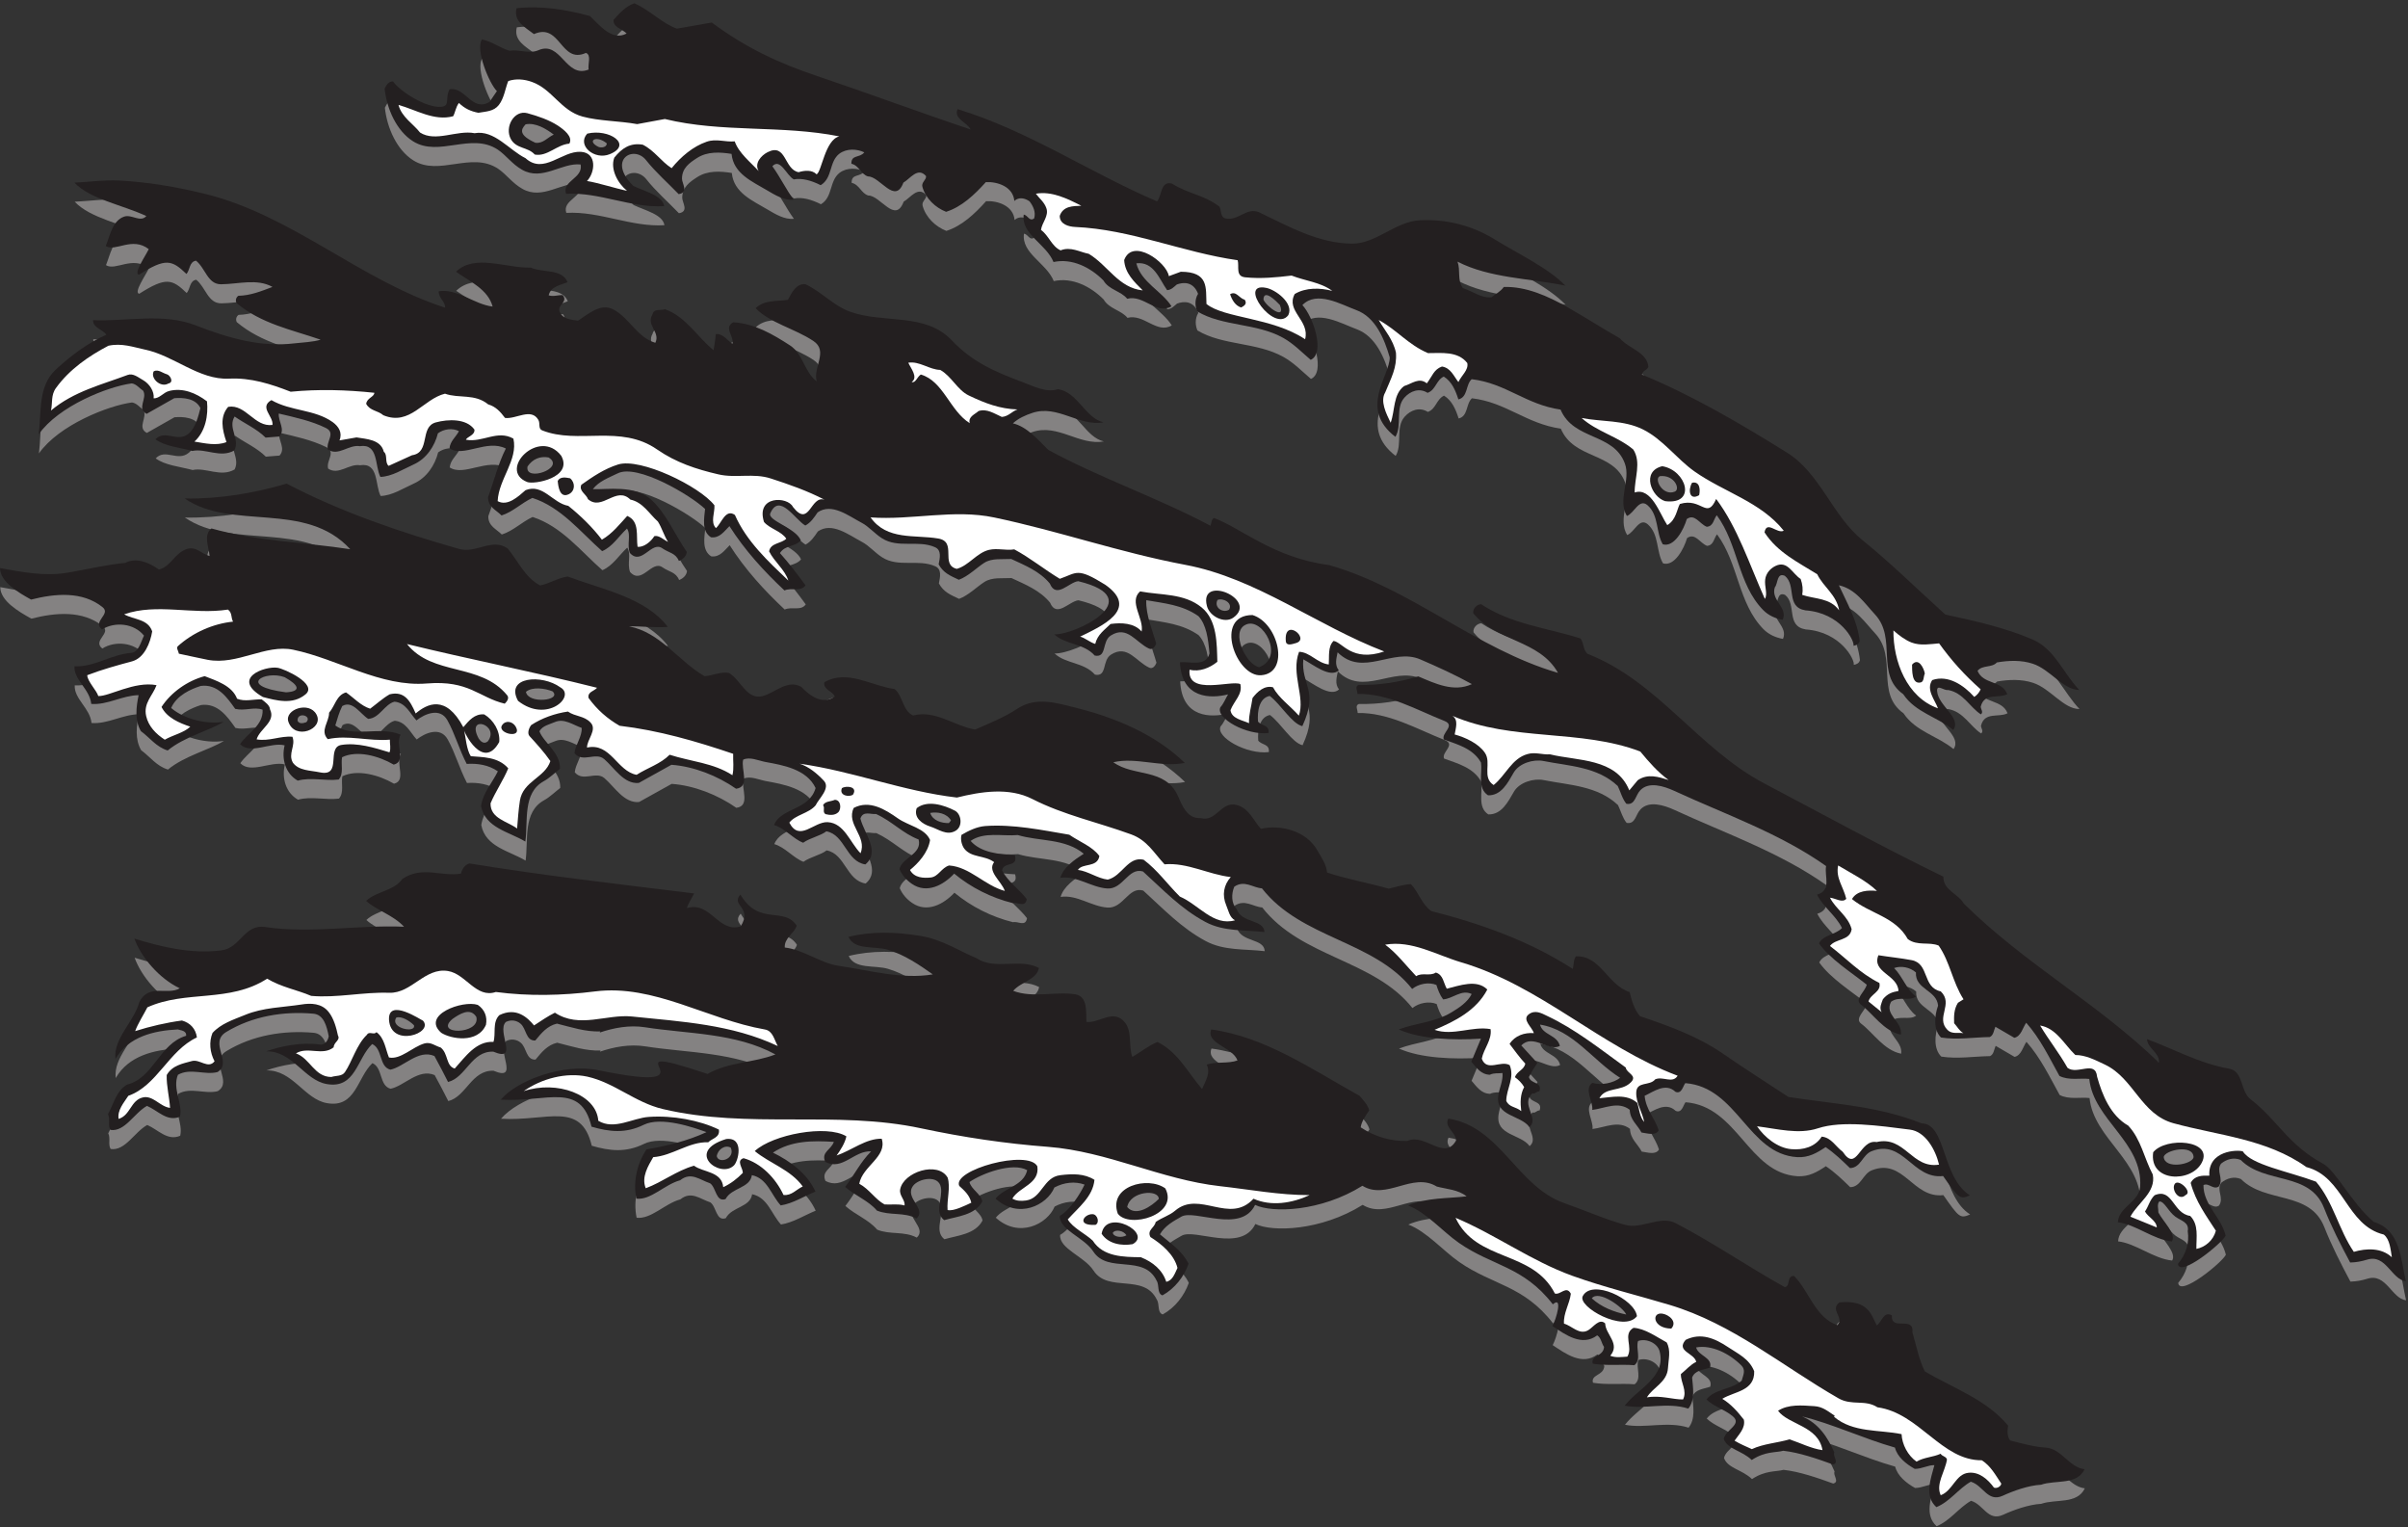
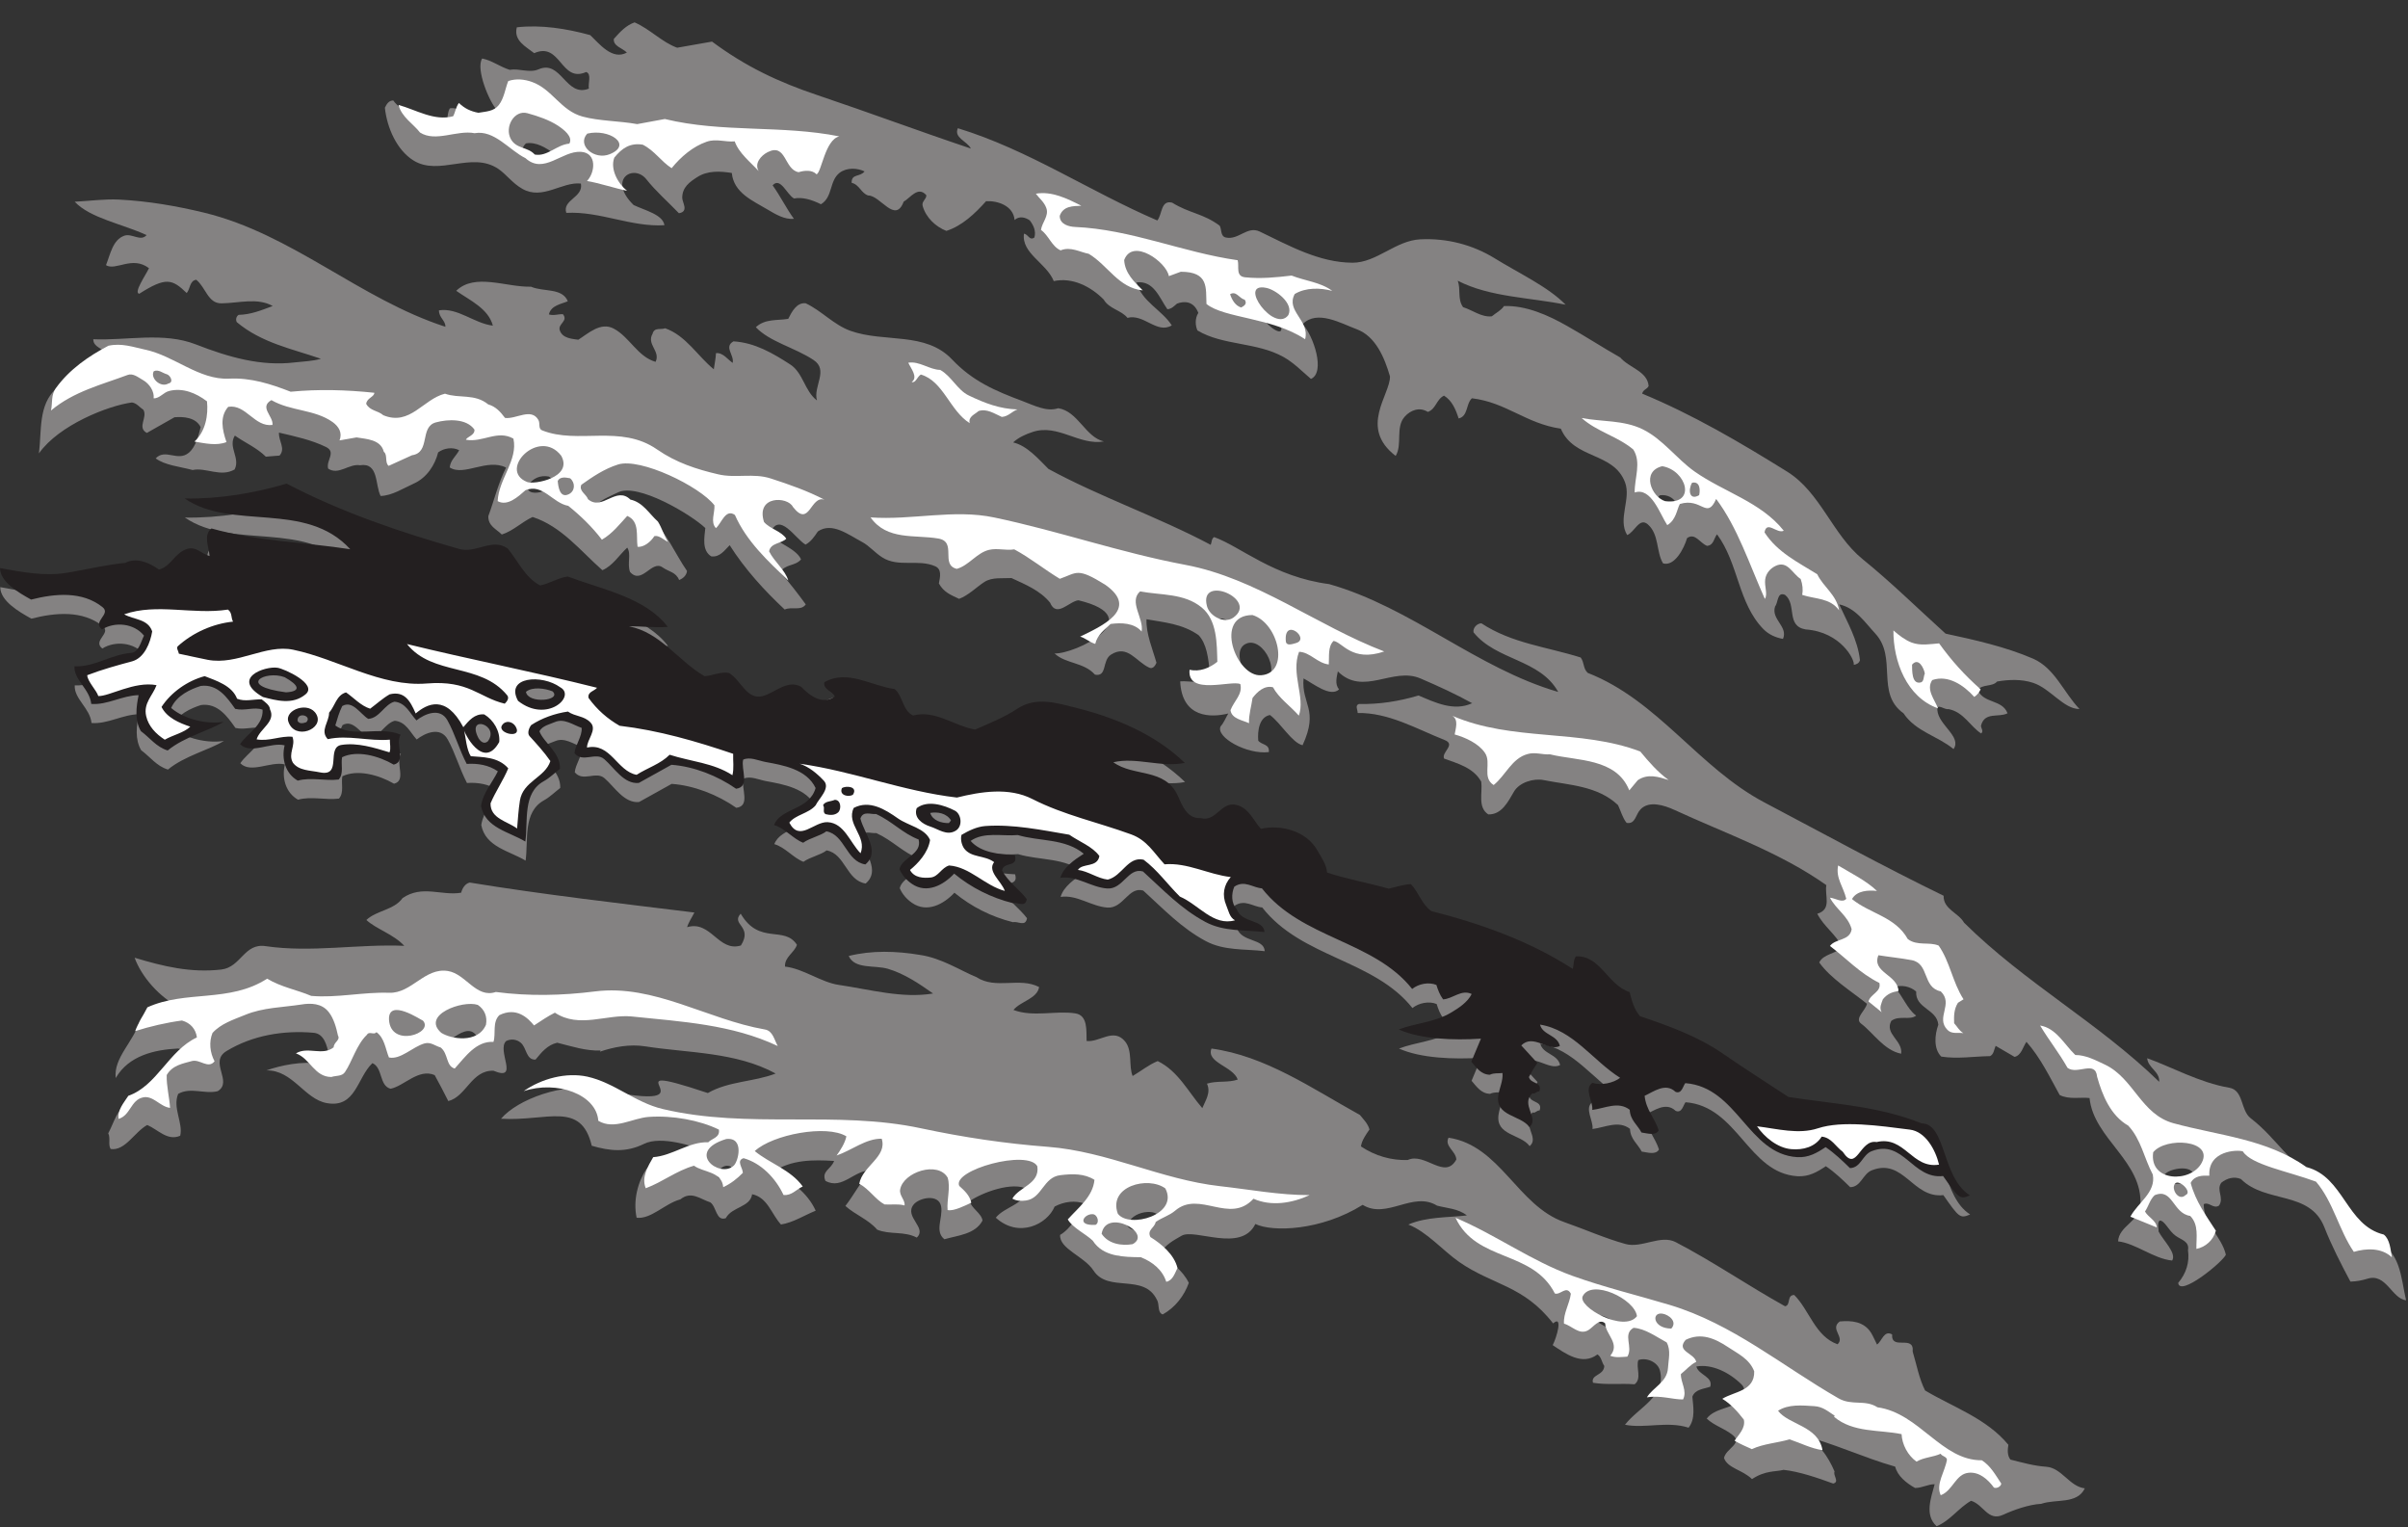
<svg xmlns="http://www.w3.org/2000/svg" viewBox="0 0 1108 702.667" height="702.667" width="1108" xml:space="preserve" id="svg2" version="1.1">
  <rect x="0" y="0" width="1108" height="702.667" fill="#333333" stroke="none" />
  <defs id="defs6" />
  <g transform="matrix(1.333,0,0,-1.333,0,702.667)" id="g10">
    <g transform="scale(0.1)" id="g12">
      <path id="path14" style="fill:#848282;fill-opacity:1;fill-rule:evenodd;stroke:none" d="M 7046.05,81.426 C 7003.22,79.277 6949.43,59.863 6914,43.438 c -52.03,-23.516 -67.21,35.859 -110.21,48.457 -42.91,-24.16 -71.7,-68.594 -118.85,-87.734 -42.36,38.398 -19.4,97.246 -6.8,144.883 -22.16,0.527 -41.87,-12.695 -67.68,-12.891 -31.26,17.618 -60.48,41.739 -68.51,73.594 -109.65,31.195 -218.14,82.774 -320.62,107.5 56.03,-22.988 88.65,-71.406 111.35,-124.355 -6.3,-13.301 18.32,-35.782 -4.72,-41.426 -55.6,20.156 -116.87,41.289 -171.48,47.265 -26.15,-7.207 -61.71,-0.937 -108.83,-31.933 -33.42,32.68 -83.75,36.933 -96.63,72.695 5.91,32.246 65.56,50.059 30.62,78.77 -29.88,24.258 -63.67,32.285 -90.32,57.48 28.86,37.188 84.62,32.871 121.57,64.863 5.09,18.868 15.29,36.583 -1.27,52.852 -41.07,40.742 -102.17,71.777 -155.98,61.895 7.82,-29.961 58.21,-34.512 47.97,-69.649 -22.69,-8.164 -52.29,-8.476 -61.81,-34.531 2.73,-32.399 11.52,-76.524 -13.09,-106.934 -73.14,23.653 -150.65,-3.574 -219.5,10.137 45.99,59.863 144.09,98.281 120.34,188.027 -7.6,28.028 -45.51,45.371 -74.34,35.118 -8.88,-27.188 13.13,-63.575 -12.75,-83.497 -47.62,3.711 -96,-2.656 -143.79,5.293 -7.73,29.629 37.24,23.848 39.18,57.911 -9.06,12.168 -9.8,31.347 -23.62,39.863 -52.71,-39.805 -110.15,2.48 -154.59,32.07 13.23,24.18 36.9,105.703 1.45,75 -102.38,132.11 -208.95,131.641 -324.16,211.953 -56.29,39.219 -111.7,104.537 -175.59,129.157 64.01,27.62 137.21,23.71 202.14,31.53 -30.41,23.79 -68.62,24.63 -103.03,33.77 -83.2,51.31 -173.54,-48.6 -256.74,2.69 -144.08,-90.06 -311.98,-94.31 -370.35,-66.01 -48.83,-100.527 -209.22,-14.3 -254.47,-40.45 -27.62,-15.839 -56.67,-31.097 -74.07,-61.058 37.95,-32.793 76.16,-55.957 98.8,-101.679 -15.73,-44.356 -46.82,-85 -90.09,-109.024 -19.66,6.836 -9.97,35.234 -20.16,50.703 -44.62,92.617 -167.77,23.028 -218.48,100.43 -32.44,50.117 -118.74,74.883 -115.52,123.478 34.18,18.71 70.35,75.74 85.31,107.64 -33,12.18 -71.37,7.71 -104.24,-9.95 -25.59,-61.23 -123.7,-110.445 -203.12,-38.39 31.55,38.98 96.18,43.1 109.33,98.14 -50.6,28.75 -157.9,-11.88 -199.23,-40.92 5.14,-24.78 41.17,-42.32 44.07,-67.13 -25.14,-47.3 -84.49,-50.9 -131.57,-64.45 -35.06,28.03 -4.15,74.04 -11.31,113.38 -7.91,44.76 -76.86,30.16 -95.41,5.72 -32.58,-42.21 48.45,-79.69 11.32,-113.36 -43.96,23.17 -92.14,8.99 -136.72,27.37 -29.57,34.84 -75.89,51.42 -109.67,81.77 32.37,41.86 52.97,85.88 89.66,122.39 -58.21,3.94 -99.83,-68.46 -158.52,-35.75 -14.63,33.91 20.54,40.73 29.86,68.71 -73.36,4.52 -147.44,4.57 -210.17,-37.12 59.34,-29.26 118.52,-72.04 146.67,-134.56 -39.69,-16.01 -77.29,-40.95 -119.86,-47.61 -33.03,35.82 -45.76,93.26 -99.54,104.41 -6.46,-45.56 -70.08,-42.83 -90.87,-82.65 -33.93,-11.39 -31.79,39.49 -53.45,54.6 -36.13,11.94 -65.91,40.49 -103.37,10.34 -53.84,-14.5 -100.63,-69.03 -150.98,-63.46 -12.71,59.75 3.86,123.3 34.61,169.94 71.35,12.31 141.75,29.28 207.25,59.61 -43.97,16.35 -156.37,54.88 -216.26,25.49 -62.93,-30.88 -118.03,-24.63 -180.54,-6.58 -37.29,156.03 -153.99,83.65 -313.24,93.2 56.57,66.74 215.87,126.58 337.63,101.5 444.1,-91.42 -8.12,115.36 376.28,-12.77 72.65,41.6 158.23,37.97 234.2,67.36 -137.85,75.02 -301.97,70.51 -449.69,93.71 -54.37,8.68 -108.91,-2.09 -156.89,-18.18 l 2.14,3.89 c -51.2,-1.92 -100.05,14.59 -149.69,26.93 -33.95,-7.81 -54.15,-33.32 -74.82,-58.32 -33.44,-1.4 -29.96,40.98 -51.31,58.5 -13.2,10.97 -32.02,14.43 -50.05,5.64 -34.13,-31.83 47.86,-140.98 -43.65,-102.58 -75.79,2.84 -93.91,-89.1 -156.07,-104.68 -13.57,27.63 -31,60.07 -47.01,89.64 -55.69,24.05 -105.57,-37.93 -152.24,-47.09 -39.89,10.55 -25.96,72.04 -62.64,88.42 -52.9,-49.7 -57,-155.68 -156.89,-138.1 -77.72,13.45 -117.95,114.57 -208.828,113.06 50.097,17.7 122.058,32.48 184.878,23.28 16.71,-2.75 28.37,13.09 30.86,28.6 -6.89,34.81 -16.85,74.98 -53.4,77.93 -102.655,8.9 -209.167,-7.93 -300.182,-63.03 -62.535,-37.69 23.484,-105.25 -30.379,-138.5 -44.145,-11.38 -93.492,15.16 -136.621,-9.39 -20.028,-48.48 17.851,-100.98 7.004,-144.51 -44.317,-18.99 -76.348,21.4 -113.848,37.22 -44.605,-24.98 -76.047,-90.19 -126.219,-82.94 -9.504,15 0.25,37.85 -8.316,54.1 21.168,39.61 28.871,80.58 66.027,102.44 91.086,21.93 111.305,141.4 203.598,168.28 2.047,18.34 -18.774,18.59 -28.637,21.99 -81.57,-4.08 -170.527,-24.41 -215.215,-101.99 -8.093,70.94 63.797,127.09 82.516,196.87 33.207,64.59 96.551,21.78 139.492,47.02 -70.637,33.22 -133.941,107.65 -156.683,171.42 99.109,-29.98 194.082,-52.91 299.3,-40.72 68.032,8.07 78.465,91.89 152.692,80.72 158.901,-23.28 318.951,7.97 478.831,1.08 -37.1,40.25 -97.85,58.24 -130.83,89.18 35.28,33.45 95.75,34.1 125,75.7 68.2,46.23 134.07,7.03 202.17,18.4 3.84,15.23 13.26,31.07 29.41,35.08 257.2,-41.99 521.09,-72.19 775.68,-103.42 -8.5,-16.9 -19.99,-33.34 -25.2,-50.63 82.36,24.69 107.87,-86.89 185.71,-63.18 42.44,67.07 -35.65,71.6 -0.78,109.82 64.42,-109.66 150.24,-39.57 194.2,-107.4 -8.8,-27.5 -43.18,-41.99 -41.17,-75.25 63.52,-7.03 124.23,-54.28 185.71,-63.21 107.68,-15.66 218.48,-47.53 325.33,-29.61 -46.23,32.7 -98.73,68.52 -155.94,85.24 -46.08,13.36 -114.28,-2.32 -135.22,44.22 79.2,19.83 164.15,17.32 245.08,3.81 75.55,-10.78 141.65,-54.85 195.76,-76.74 66.82,-43.85 148.78,1.07 216.49,-34.3 -7.11,-40.82 -63.74,-48.57 -88.66,-79.06 68.94,-25.82 146.52,-1.21 213.57,-11.82 43.96,-6.73 37.63,-59.8 38.95,-95.23 44.61,-5.57 93.55,46.95 132.97,-1.84 26.38,-32.48 11.69,-85.33 25.95,-119 28.93,16.85 54.38,38.32 86.55,51.5 71.13,-35.06 104.65,-105.56 153.91,-162.36 11.63,27.66 30.32,54.06 16.01,84.43 34.68,10.96 73.41,2.41 106.28,14.14 -16.5,46.28 -109.39,57.87 -90.67,106.98 186.28,-25.26 347.8,-138.13 512.31,-229.11 12.5,-15.44 27.5,-29.53 33.12,-50.25 -11.99,-16.93 -26.93,-38.3 -29.45,-58.42 49.14,-32.83 105.51,-48.81 161.47,-46.83 60.12,27.79 128.02,-70.61 167.79,1.6 -1.31,29.51 -42.19,46.01 -26.86,75.39 179.15,-27.31 236.9,-234.08 399.63,-291.41 71.6,-25.06 140.32,-55.896 211.39,-75.525 55.62,-15.527 121.13,33.535 173.18,6.445 130.12,-67.695 249.2,-150.058 377.39,-221.25 20.72,3.653 4.86,38.516 31.56,38.965 52.4,-51.93 72.29,-142.812 149.62,-170.156 26.88,24.473 -28.12,53.008 7.66,78.75 40.79,3.828 83.32,-0.02 107.95,-38.945 7.56,-12.598 13.77,-27.227 20.63,-40.704 17.5,11.934 23.63,50.489 52.09,35.02 -3.83,-57.598 76.95,1.113 71.03,-59.395 13.6,-45.351 22.45,-94.394 42.83,-134.199 97.48,-58.008 211.88,-96.074 287.42,-187.343 -2.53,-16.504 -4.39,-36.739 7.2,-51.153 40.78,-10.273 81.59,-21.875 123.21,-24.668 53.95,-3.535 80.14,-68.281 133.58,-74.59 C 7169.65,78.867 7096.15,99.121 7046.05,81.426 Z M 3842.08,950.879 c 9.07,13.457 37.69,7.5 47.14,-8.496 -16.28,-10 -44.74,-6.016 -47.14,8.496 z M 5614.43,668.945 c -40.88,8.285 -85.63,24.961 -118.91,55.801 23.46,30.606 108.6,-31.406 118.91,-55.801 z M 1563.03,1689.12 c 23.66,16.33 60.66,41.09 82.09,6.86 15.24,-62 -148.77,-62.93 -82.09,-6.86 z m -194.29,4.55 c 18.78,6.06 46.96,-12.11 61.06,-26.44 8.22,-28.94 -84.4,-10.61 -61.06,26.44 z m 1106.33,-478.4 c 3.27,23.03 28.04,40.71 48.33,29.55 16.9,-38.67 -41.96,-57.79 -48.33,-29.55 z m 1416.77,-175.56 c 10.02,55.58 109.52,62.32 108.89,28.04 -24.28,-24.49 -78.57,-63.08 -108.89,-28.04 v 0" />
      <path id="path16" style="fill:#848282;fill-opacity:1;fill-rule:evenodd;stroke:none" d="m 6800.66,1080.14 c -35.31,-15.59 -39.28,-8.91 -92.5,66.68 -105.87,-12.05 -136.82,128.84 -246.72,85.74 -32.03,-12.52 -37.03,-57.64 -74.82,-58.32 -25.19,24.61 -53.77,52.21 -84.14,72.38 -30.18,-20.51 -59.28,-36.78 -97.52,-34.63 -170.72,10.35 -206,241.33 -386.66,255.39 -8.16,-9.9 -12.39,-39.04 -34.05,-29.82 -34.35,32.5 -74.82,0.49 -106.36,-13.85 5.06,-49.14 35.43,-77.52 48.71,-119.35 -11.19,-19.98 -40.1,-9.91 -59.63,-7.31 -13.53,26.33 -39.04,42.66 -40.45,78.38 -39.61,30.67 -85.61,4.94 -129.47,-0.45 4.25,27.83 -29.82,72.23 0.49,93.44 30.09,-9.75 72.96,-0.71 95.82,17.38 -93.85,58.75 -161.74,165.35 -276.51,183.59 9.34,-36.73 59.26,-34.86 68.52,-73.59 -39.57,-21.23 -91.35,43.69 -133.26,1.74 l 55.39,-60.61 c -11.54,-17.44 -17.64,-26.73 -28.98,-48.41 5.82,-24.93 47.34,-15.61 36.07,-49.4 -10,0.42 -15.59,-10.74 -23.97,-6.89 -42.61,-38.22 25.53,-86.96 -10.54,-116.37 -29.9,41.97 -118.37,36.25 -107.19,109.1 3.77,26.06 16.91,50.53 14.41,77.4 -14.41,-2.16 -28.77,1.25 -43.71,-5.99 -30.52,0.74 -45.76,23.94 -63.93,45 10.14,24.94 22.22,53.38 33.3,79.55 -94.43,-6.13 -208.88,-1.94 -283.78,31.72 58.42,22.38 124.59,24.33 181.62,58.81 24.96,15.05 55.97,34.82 70.21,63.55 -35.6,17.03 -64.55,-16.27 -98.71,-18.54 -11.62,15.73 -18.07,33.58 -23.12,49.85 -26.25,10.86 -61.41,4.02 -83.7,-13.89 -132.63,167.5 -382.12,172.93 -518.53,347.23 -31.52,2.09 -60.39,29.61 -95.39,5.74 -10.41,-24.02 -10.92,-57.34 8.26,-77.46 17,-49.63 93.56,-34.18 95.88,-79.18 -68.91,8.11 -140.41,1 -203.52,34.75 -84.37,45.05 -146.41,111.3 -215.91,174.43 -50.97,14.91 -68.37,-62.05 -123.21,-58.77 -56.27,3.85 -105.2,45.29 -161.95,36.86 10.08,35.74 48.74,62.63 80.87,83.04 -65.67,53.71 -152.18,41.98 -227.89,64.53 -53.57,-4.88 -116.32,12.21 -162.74,-20.19 35.79,-41.29 100.38,-46.37 152.6,-49.4 13.01,-43.23 -39.05,-20.76 -44.09,-52.77 20.9,-39.32 59.31,-64.41 85.21,-98.67 -4.9,-31.31 -31.97,-9.2 -48.25,-13.89 -74.65,18.62 -143.84,53.58 -202.27,101.8 -37.34,-39.96 -94.48,-70.53 -145.84,-35.37 -18.85,12.97 -34,29.96 -42.91,51.05 9.13,40.42 78.96,51.29 66.11,102.13 -55.17,20.92 -89.9,61.86 -146.77,87.87 -18.97,-1.83 -45.07,12.01 -54.18,-15.58 12.89,-52.13 69.89,-113.93 17.15,-158.34 -66.66,10.39 -70.33,102.63 -134.79,114.31 -19.94,-15.91 -56.16,-22.4 -79.95,-39.41 -34.14,12.85 -63.1,50.17 -100.55,61.07 23.32,59.95 121.14,49.96 143.46,127.68 -30.85,65.37 -113.42,79.06 -173.53,90.02 -24.59,4.76 -53.61,18.75 -76.52,7.89 -8.42,-33.63 25.19,-93.93 -24.46,-100.33 -64.61,45.13 -146.39,77.13 -223.22,82.63 -37.7,-21.03 -74.89,-41.58 -112.6,-62.61 -51.33,-4.9 -84.34,51.95 -119.38,82.28 -29.63,25.65 -74.36,-14.16 -102.59,20.41 3.08,29.8 26.67,56.96 24.81,87.3 -30.26,10.35 -60.66,34.13 -92.88,19.93 -15.32,-7.03 -43.31,-12.13 -52.92,-31.97 16.24,-40.99 72.82,-73.01 70.9,-129.42 -18.79,-14.26 -35.26,-31.15 -56.36,-42.81 -73.2,-40.76 -53.39,-137.23 -63.2,-208.05 -55.81,33.87 -138.12,46.66 -152.99,122.54 6.47,45.55 38.88,80.18 58.1,119.86 -31.54,22.13 -70.49,28.01 -107.49,25.59 -25.87,49.4 -40.3,103.71 -66.85,150.93 -25.6,44.88 -78.3,21.5 -106.72,-0.8 -22.58,24.39 -36.69,61.06 -75.65,64.64 -34.38,-8.57 -51.8,-57.28 -90.83,-59.31 -27.31,17.11 -54.11,65.25 -89.57,44.21 -10.98,-21.88 -17.01,-44.32 -23.94,-67 61.61,-44.7 152.7,-0.43 225.37,-31.76 -18.94,-33.69 20.09,-92.76 -23.64,-103.37 -53.04,30.72 -127.04,50.51 -178.36,25.57 -4.83,-25.71 6.79,-55.55 -11.66,-76.96 -46.31,-5.76 -96.24,8.79 -141.32,-3.84 -42.085,23.69 -56.952,74.39 -45.327,121.76 -48.363,12.37 -117.945,-33.07 -153.922,4.22 27.289,39.39 80.766,64.62 77.821,118.96 -29.68,10.52 -60.504,-5.24 -94.582,2.7 -27.993,39.58 -61.254,86.84 -118.856,79.14 -33.484,-10.68 -82.687,-31.67 -102.242,-76.06 50.226,-42.71 129.578,-56.34 181.195,-47.74 -49.074,-30.87 -135.211,-51.05 -193.074,-98.9 -39.629,11.92 -61.832,44.31 -92.488,66.69 -22.043,37.68 -16.34,83.67 -7.875,124.21 -56.895,-0.93 -107.164,-34.44 -163.512,-30.28 -5.035,51.44 -60.645,83.4 -57.934,129.85 69.45,-3.02 126.153,40.89 194.637,46.13 27.242,1.93 34.629,38.22 45.391,59.71 -34.723,43.23 -101.032,48.79 -144.981,21.37 -34.765,28.11 32.684,52.43 1.742,77.04 -69.746,55.83 -164.386,47 -246.468,26.01 C 63.254,3161.09 1.25,3197.78 0.887,3244.98 77.117,3231.1 155.402,3215.52 234.996,3229.21 c 66.535,11.25 133.301,27.5 198.035,33.64 38.324,19.9 82.227,1.64 116.383,-23.03 42.453,10.57 54.379,58.35 97.223,71.01 32.41,9.98 49.015,-17.11 77.781,-24.28 -2.816,32.7 -22.441,72.06 6.402,95.14 157.602,-44.35 321.85,-47.36 479.15,-71.76 -154.08,168.88 -407.751,62.73 -571.736,175.22 120.297,-2.19 241.7,18.6 351.887,51.29 189.649,-98.87 390.789,-167.16 595.229,-225.3 59.53,-17.04 113.22,39.14 167.78,1.61 36.29,-43.1 59.91,-100.69 112.25,-127.69 32.51,6.07 62.91,26.97 95.4,30.73 119.8,-45.04 268.76,-72.82 345.01,-173.75 -45.54,-3.9 -92.42,2.98 -133.26,1.75 108.49,-21.03 169.76,-119.69 260.22,-171.86 28.3,1.57 55.88,16.41 84.44,11.15 41.45,-24.54 60.83,-93.54 115.6,-80.09 43.04,10.74 86.35,59.34 134,31.98 30.01,-31.77 73.97,-63.15 115.69,-33.41 -8.21,19.65 -41,24.01 -36.09,49.41 79.86,45.64 162.13,-12.83 242.61,-23.51 29.21,-24.12 26.73,-73.78 63.76,-91.39 75.53,20.42 142.23,-35.95 213.95,-48.5 47.04,20.76 99.81,41.52 145.55,71.76 64.93,42.99 135.67,19.97 199.63,4.21 137.57,-34.01 276.43,-91.64 378.75,-190.98 -82.66,-16.54 -167.49,20.8 -246.74,2.28 70.46,-51.34 178.03,-18.43 222.62,-115.66 15.14,-33.42 31.23,-79.71 79.05,-77.13 53.49,-14.82 69.58,58.79 123.64,45.43 43.09,-10.6 58.6,-54.77 83.95,-82.28 69.84,15.49 157.23,-7.68 194.73,-74.09 13.92,-24.23 31.44,-48.77 33.98,-76.95 69.48,-23.05 140.06,-34.94 212.36,-55.53 25.67,5.42 50.34,14.48 76.86,15.53 27.09,-28.01 37.07,-69.49 70.59,-93.03 171.09,-43.41 339.34,-103.43 487.95,-199.31 4.47,14.1 1.6,29.37 10.92,43.22 85.54,3.58 108.41,-98.24 185.47,-123.4 8.06,-30.85 14.74,-57.83 35.64,-83.05 100.17,-33.92 199.06,-68.88 287.89,-130.37 75.09,-51.99 145.11,-95.92 224.84,-148.53 169.2,-25.9 306.56,-30.84 460.2,-91.12 84.32,-1.07 68.63,-187.5 166.07,-248.43 z M 3276.23,2364.9 c -24.75,-0.54 -55.86,8.25 -64.42,35.02 25.24,4.63 57.09,-0.99 71.86,-25.97 z m -1591.55,281.99 c -12.99,-10.96 -24.67,-0.85 -32,10.84 -44.02,84.1 75.34,46.25 32,-10.84 z m 131.69,170.93 c 22.11,18.51 65.78,12.2 91.95,1.67 33.58,-32.26 -85.16,-44.41 -91.95,-1.67 z m -828.202,-1.71 c -172.844,22.55 -71.91,77.56 -4.605,52.22 51.057,-28.55 56.897,-49.09 4.605,-52.22 z m 70.112,-103.02 c -10.79,-3.76 -23.89,-7.21 -30.33,4.74 -2.07,32.64 51.73,17.81 30.33,-4.74" />
      <path id="path18" style="fill:#848282;fill-opacity:1;fill-rule:evenodd;stroke:none" d="m 8305.49,783.711 c -49.85,6.035 -68.58,94.922 -133.6,74.57 -19.74,-5.996 -37.03,-9.336 -58.57,-9.941 -32.52,60.937 -64.94,123.887 -89.82,187.36 -49.68,127.62 -203.44,81.43 -288.23,166.76 -24.35,9.75 -48.26,2.6 -67.67,-12.89 -18.47,-26.02 10.6,-50.82 -7.66,-78.75 -19.41,-13.14 -34.08,13.85 -53.03,4.79 -0.62,-68.19 62.3,-111.84 76.45,-174.458 -11.19,-25.703 -160,-146.933 -164.47,-97.246 27.75,32.949 39.7,71.211 33.8,112.871 5.45,30.723 -22.71,35.137 -42.87,49.863 -25.35,18.5 -37.34,53.32 -55.39,52.34 -8.75,-10.07 -2.58,-27.07 -3.11,-38.06 17.06,-32.229 62.64,-74.299 46.63,-99.924 -64.34,6.469 -124.89,59.004 -186.55,66.25 2.19,51.874 73.24,70.004 76.99,122.014 10.32,154.72 -160.95,230.62 -175.58,372.62 -30.68,3.65 -70.47,-6.16 -103.07,10.42 -35.01,63.17 -66.25,128.77 -114.63,183.5 -11.66,-15.82 -17.54,-47.09 -41.13,-51.89 l -65.23,38.07 c -5.86,-12.54 -5.86,-28.97 -19.41,-35.5 -56.61,-0.84 -111.18,-10.29 -168.09,-1.69 -27.09,25.72 -23.27,75.09 -10.41,110.01 -4.52,54.23 -79.89,55.53 -76.47,114.67 -20.91,18.28 -52.11,23.77 -75.29,15.12 29.51,-29.94 42.8,-74.08 75.22,-98.26 -22.44,-17.3 -58.4,2.26 -85.75,-18.09 -24.37,-45.45 40.45,-67.87 33.99,-113.42 -59.38,11.82 -96.22,72.19 -137.93,103.56 -24.44,18.26 14.9,45.02 19.94,68.81 -56.64,45.13 -125.65,87.69 -164.78,142.48 14.27,29.73 57.37,29.65 79.43,53.06 -21.84,43.99 -64.13,71.57 -86.18,115.16 51.43,15.12 24.79,62.66 31.29,98.69 -160.42,113.5 -348.49,178.32 -523.71,259.32 -37.9,17.35 -88,32.52 -117.26,2.73 -18.01,-18.31 -17.6,-52.69 -48.48,-47.13 -14.25,17.27 -19.75,40.98 -29.76,61.43 -70.88,66.99 -169.01,68.65 -256.45,86.21 -35.1,7 -84.01,-8.07 -102.54,-39.69 -20.9,-35.89 -42.75,-79.96 -88.75,-78.73 -37.65,24.66 -19.16,75.3 -24.27,112.91 -27.27,48.67 -81.49,62.64 -128.27,79.73 -9.94,22.44 41.89,47.87 2.09,64 -97.26,38.39 -193.81,95.37 -300.49,93.26 0.85,9.78 -10.33,26.27 4.3,31.14 71.29,-1.51 138.87,9.39 205.92,29.33 57.32,-24.24 122.11,-55.87 185.02,-26.61 -57.17,31.86 -117.95,59.38 -178.32,85.38 -95.47,41.19 -197.48,-62.73 -285.29,24.36 -3.8,-20.14 -11.21,-43.3 4.12,-62.21 -30.04,-28.03 -89.05,20.35 -122.54,37.97 -7.52,-90.66 53.9,-105.87 -3.27,-230.53 -36.32,8.27 -74.13,75.15 -112.59,104.27 -37.04,-7.03 -43.31,-54.5 -40.45,-88.5 12.58,-15.77 39.59,-10.62 36.56,-39.42 -75.25,-9.46 -184.55,51.46 -166.46,88.77 11.07,12.07 17.77,29.75 26.54,44.43 -59.26,-14.85 -160.16,-16.5 -166.07,110.8 33.85,3.5 89.79,-16.78 101.87,30.39 -4.28,50.63 -10.83,99.72 -38.21,128.95 -56.41,39.63 -119.26,44.21 -179.96,55 -1.98,-51.16 21.67,-104.14 34.37,-150.09 -4.4,-10.8 -12.75,-22.39 -24.76,-16.98 -45.52,20.74 -75.04,81.23 -131.96,45.15 -31.91,-20.02 -12.38,-77.8 -55.58,-69.2 -38.23,43.21 -100.63,36.75 -139.58,73.18 68.79,-3.58 332.79,123.16 82.65,183.43 -31.77,-2.9 -75.68,-62.17 -98.02,-8.15 -34.85,42.54 -85.28,62.52 -133.17,84.88 -31.43,-1.81 -66.49,3.87 -93.41,-13.4 -26.1,-16.71 -55.07,-46.39 -87.56,-58.37 -31.13,14.7 -52.92,23.22 -69.68,53.22 4.26,21.92 10.91,49.13 -12.93,59.35 -58.72,25.82 -126.89,-5.29 -182.98,30.81 -25.5,16.32 -45.92,40.99 -69.67,53.21 -46.99,24.93 -103.45,69.46 -152.16,36.07 -12.05,-17.93 -24.1,-35.85 -42.57,-45.43 -35.97,21.12 -89.44,114.01 -120.73,42.31 -11.08,-25.23 87.37,-49.93 105.24,-93.42 -20.32,-23.91 -53.96,-15.19 -71.99,-44.02 31.22,-35.05 60.36,-72.98 88.31,-111.26 -16.6,-23.5 -48,-6.59 -72.77,-17.65 -70.62,66.08 -136.94,138.66 -189.89,221.97 -17.87,-17.61 -34.07,-42.64 -63.94,-38.42 -32.86,21.1 -23.11,66.28 -20.15,97.68 -50.06,47.54 -234.39,156.94 -301.8,122.78 -30.4,-14.99 -64.54,-26.78 -85.73,-54.56 49.66,-1.81 144.6,15.32 200.85,-35.52 52.98,-48.16 81.39,-119.82 123.53,-180.95 -1.82,-15.64 -13.99,-26.04 -27.29,-31.17 -11.03,27.7 -35.44,28.24 -57.18,43.66 -37.56,26.65 -71.38,-61.59 -112.21,-15.85 -10.78,29.1 5.2,61.94 -9.71,83.93 -28.6,-26.29 -49.72,-62.59 -85.78,-77.89 -75.09,66.11 -141,151.29 -240.78,183.69 -37.72,-17.42 -67.03,-48.19 -106.45,-60.51 -18.57,18.97 -47.09,28.83 -46.52,63.16 20.58,55.85 34.72,115.43 61.36,167.77 -65.86,33.3 -145.27,-31.6 -194.55,0.55 2.89,25.79 20.56,37.13 32.73,59.35 -22.7,11.86 -52.49,7.57 -72.68,-7.44 -11.06,-43.92 -39.13,-87.47 -84.09,-107.63 -37,-16.55 -74,-41.33 -114.47,-42.78 -19.68,38.36 -6.02,116.2 -70.94,106.06 -38.43,6.36 -73.93,-35.71 -110.15,-11.64 -8,28.25 28.69,56.54 -7.15,74.49 -50.11,24.67 -108.02,36.92 -162.595,49.81 -1.899,-29.45 23.679,-54.29 2.047,-79.24 -15.629,-1.21 -31.559,-2.51 -47.485,-3.81 -31.039,30.82 -71.398,47.8 -106.894,72.73 -24.68,-39.61 19.582,-76.82 -0.825,-116.85 -47.96,-27.92 -99.199,7.93 -145.027,-1.97 -43.426,11.82 -95.008,16.03 -127.433,40.21 33.519,35.27 75.894,-12.66 114.417,19.45 24.446,20.5 33.661,60.6 40.829,88.29 -16.579,33.99 -59.758,36.68 -90.352,34.12 l -95.437,-54.06 c -34.907,19.2 3.289,52.52 -11.766,79.73 -13.129,8.38 -22.848,22.99 -39.465,25.44 -82.359,-10.89 -252.707,-78.21 -321.246,-175.85 9.895,78.74 -2.746,166.42 59.273,223.68 52.332,48.24 109.797,91.7 174.524,120.18 -15.094,20.3 -46.031,22.57 -46.172,50.12 115.008,-5.03 242.242,25.99 354.414,-17.96 112.461,-43.86 224.313,-76.07 340.523,-62.03 31.91,3.59 63.57,4.49 90.74,12.63 -100.74,34.76 -204.427,54.53 -290.341,126.4 -4.805,9.46 -1.582,19.92 6.262,25.13 41.898,0.88 77.832,15.49 117.785,30.59 -53.09,29.74 -116.328,9.91 -177.106,9.18 -46.75,-0.64 -53.91,55.12 -86.914,81.43 -23.246,-3.73 -20.281,-31.13 -32.855,-45.91 -50.207,48.4 -71.465,56.32 -163.93,-2.52 -19.992,3.68 21.344,62.65 33.707,88.25 -57.363,44.3 -115.293,-10.35 -148.418,10.52 15.375,38.59 23.25,87.18 63.067,101.59 26.531,9.27 56.589,-21.5 76.992,2.11 -82.629,38.64 -194.524,58.04 -248.039,115.24 51.023,2.52 102.968,9.9 153.461,7.34 99.711,-5.14 197.8,-21.94 293.828,-45.23 303.851,-73.89 537.131,-298.18 832.161,-393.66 1.3,21.06 -22.63,31.59 -22.11,56.71 65.3,9.91 120.69,-44.78 186.11,-52.9 -15.77,59.19 -78.79,86.73 -126.53,120.3 64.71,62.63 172.36,11.8 258.23,14.16 42.42,-18.67 107.71,-2.85 126.95,-50.21 -21.38,-9.43 -58.18,-13.78 -65.24,-45.38 15.51,-5.38 32.19,1.38 48.31,0.77 20.05,-24.46 -19.4,-33.18 -10.49,-56.57 9.52,-26.83 41.56,-28.45 63.51,-31.67 34.11,21.32 77.16,62.61 122.33,38.47 54.79,-28.91 82.1,-96.61 144.51,-114.79 18.11,36.74 -32.06,60.42 -10.36,96.88 5.71,23.66 29.34,13.04 43.35,19.04 72.28,-25.19 112.46,-96.75 168.04,-141.54 2.56,18.8 6.75,37.42 7.53,55.71 24.47,2.77 41.43,-23.23 57.67,-33.67 5.81,27.96 -31.15,54.77 2.48,74.3 73.59,-4.13 136.64,-41.18 196.69,-80.08 44.25,-28.99 49.23,-91.95 91.7,-123.75 -14.05,48.19 41.8,104.67 -12.1,139.75 -64.62,42.84 -151.01,62.34 -198.91,112.95 32.68,30.1 74.37,22.38 111.86,28.89 12.26,24.23 28.91,56.94 60.1,53.75 55.6,-26.06 96.88,-74.63 155.17,-95.31 116.95,-41.59 258.64,-1.49 350.53,-98.9 70.32,-74.38 148.81,-108.31 242.91,-143.33 39.78,-14.84 83.14,-38.17 123.21,-24.67 68.6,-10.49 93.45,-99.6 157.55,-114.67 -85.39,-14.7 -158.44,61.52 -245.46,32.87 -24.92,-8.15 -48.8,-18.96 -67.73,-36.23 48.04,-11.15 86.85,-56.49 121.87,-91.42 175.39,-95.74 378.89,-165.65 560.17,-261.98 3.93,9.02 2.27,21.02 11.9,26.74 92.46,-33.6 205.65,-137.58 397.13,-162.36 283.97,-80.61 508.04,-289.8 790.56,-372.13 -63.92,114.33 -212.69,107.34 -292.38,205.64 -3.12,16.18 13.48,31.48 27.29,31.17 104.63,-69.11 226.7,-81.3 342.62,-117.93 13.24,-18.2 7.65,-37.55 24.31,-53.12 243.19,-94.96 381.8,-326.78 610.22,-447.32 205.64,-108.4 409.35,-220.3 618.24,-321.82 -1.35,-46.71 51.33,-58.49 70.61,-93.05 211.99,-209.37 461.95,-343.43 673.55,-549 2.48,35.55 -38.5,47.74 -41.57,81.35 80.13,-28.2 181.67,-84.73 283.34,-101.8 50.22,-8.55 38.34,-77.67 73.91,-105.21 94.33,-72.97 128.89,-156.72 249.86,-222.31 46.47,-25.19 98.7,-136.54 176.14,-201.463 92.21,-28.008 92.42,-127.5 110.52,-204.746 z m -835.78,429.079 c 4.22,23.54 102.43,45.37 103.06,-1.33 -4.84,-24.72 -99.41,-42.61 -103.07,1.33 z m -3226.39,1888.5 c -19.9,-12.66 -53.22,6.42 -39.84,33.61 19.84,8.28 54.15,-11.1 39.84,-33.61 z m 103.93,-198.35 c -45.24,8.54 -99.81,122.55 -46.24,146.69 58.5,28.16 136.49,-113.29 46.23,-146.69 z m -2525.39,692.72 c 18.09,26.23 43.78,36.25 72.64,31.08 60.46,-36.97 -83.55,-86.65 -72.64,-31.08 v 0" />
      <path id="path20" style="fill:#848282;fill-opacity:1;fill-rule:evenodd;stroke:none" d="m 7178.26,2824.4 c -55.12,-0.42 -100.74,71.21 -160.57,90.47 -39.27,13.01 -83.24,11.53 -124.08,4.39 -16.19,-19.12 -50.22,-7.88 -66.5,-28.99 19.71,-47.88 83.94,-31.7 102.63,-80.53 -30.44,-15.98 -79.1,6.82 -91.72,-43.13 0.09,-8.52 10.3,-19.06 0.49,-26.47 -37.95,24.56 -60.47,74.59 -113.16,84.07 -13.1,-3.45 -40.29,22.57 -37.78,-4.3 3.89,-50.78 85.08,-91.16 55.81,-133.75 -55.55,45.79 -130.3,60.09 -172.72,123.45 -97.42,69.54 -20.21,191.94 -97.4,275.19 -36.09,38.89 -67.72,88.27 -124.72,100.78 27.47,-60.09 64.46,-123.37 71.75,-192.56 -3.04,-11.06 -11.77,-14.22 -21.41,-16.34 4.67,16.17 -43.69,113.66 -166.03,122.41 -68.94,11.7 -29.67,85.74 -71,119.19 -28.14,11.94 -23.16,-26.37 -34.51,-39.82 -14.61,-44.94 45.94,-69.24 27.25,-112.07 -23.46,4.09 -48.21,14.06 -67.6,33.77 -88.04,90.32 -85.35,226.11 -160.04,327.16 -11.27,-13.75 -11.06,-38.01 -34.51,-39.82 -25.41,10.1 -41,46.35 -68.89,26.82 -10.62,-36.66 -43.53,-98.87 -82.91,-87.25 -24.27,40 -12.83,100.12 -52.93,134.91 -29.08,24.81 -45.72,-27.94 -70.98,-37.18 -33.39,54.79 14.13,124.3 -7.1,181.27 -39.4,106.28 -176.58,78.97 -221.88,185.84 -120.64,17.54 -188.11,90.77 -306.86,104.91 -21.25,-19.27 -12.57,-61.78 -45.85,-69.7 -10.18,31.57 -22.76,61.45 -50.45,78.78 -26.6,-12.57 -27.62,-46.38 -55.94,-56.17 -28.51,18.08 -59.75,6.14 -79.81,-16.38 -32.8,-36.71 -7.2,-95.71 -31.2,-135.46 -127.7,97.72 -18.87,210.4 -19.59,274.26 -18.73,64.26 -49.23,138.92 -115.51,163.22 -52.13,19.17 -136.29,68.59 -185.98,17.21 37.32,-39.82 79.65,-166.3 28.65,-188.94 -30.31,25.78 -59.23,55.89 -94.98,75.83 -92.91,51.79 -208.77,38.83 -296.77,91.37 -7.22,15.99 -9.66,40.25 2.99,60.65 -16.25,42.51 -50.33,40.87 -73.5,32.07 -9.93,-8.11 -18.31,-18.4 -33.34,-19.44 -26.9,37.92 -46.32,100.01 -106.25,92.63 16.53,-65.55 88.28,-95.83 121.39,-148.39 -51.31,-30.86 -96.43,41.25 -152.94,25.98 -20.92,26.5 -63.63,30.97 -81.95,63.14 -44.47,45.04 -108.22,77.61 -172.44,63.74 -25.33,62.69 -112.14,95.53 -102.85,163.58 14.9,-1.96 19.41,-25.62 36.08,-12.95 6.21,21.83 -3.15,42.13 -15.97,58.81 -15.82,11.22 -37.2,15.91 -52.4,1.36 -4.46,49.3 -58.12,67.05 -98.41,64.98 -38.96,-43.4 -83.41,-85.42 -137.19,-102.53 -36.78,14.39 -70.52,45.74 -81.82,86.18 -4.51,15.46 14.2,24.12 12.59,37.13 -28.71,32.81 -55.17,-9.62 -78.18,-22.48 -28.93,-77.98 -80.62,21.81 -122.29,21.32 -23.99,7.23 -30.79,38.12 -57.19,43.67 -1.17,32.52 28.65,19.08 44.52,39.41 -24.64,11.98 -60.74,14.4 -86.18,-4.75 -36.09,-28.12 -22.89,-83.78 -64.37,-108.52 -33.19,16.68 -65.2,25.21 -92.88,19.93 -25.05,13.49 -46.62,75.28 -73.94,45.42 26.57,-36.71 48.36,-81.69 73.51,-115.52 -32.57,-3.46 -64.06,16.06 -92.93,33.06 -48.82,29.32 -114.88,56.31 -121.43,125.05 -40.38,6.46 -83.47,8.84 -119.34,-14.29 -25.8,-16.62 -51.87,-34.63 -51.79,-71.4 0,-16.42 24.02,-47.3 -11.4,-53.21 -37.74,39.08 -80.52,76.7 -112.64,117.4 -42.97,53.66 -135.51,1.11 -43.78,-89.14 39.59,-18.83 100.82,-32.76 106.36,-69.6 -114.9,-7.1 -222.99,48.86 -338.73,42.51 -14.57,45.41 59.67,52.97 50.39,101.22 -66.05,6.95 -131.95,-58.32 -202.25,-18.1 -34.68,19.59 -55.12,50.17 -83.61,69.25 -91.59,61.04 -203.65,-27.04 -292.57,28.85 -56.97,35.85 -90.71,111.87 -98.18,181.68 6.37,12.99 13.36,24.85 28.94,25.07 25.06,-35.82 117.66,-93.86 168.58,-87.42 29.29,3.82 10.49,29.86 26.54,60.1 53.95,10.6 77.55,-79.85 138.18,-43.36 l 25.34,37.18 c -26.2,25.68 -75.11,142.85 -51.63,178.32 34.8,-7.07 60.36,-28.3 94.89,-39.07 33.85,5.8 67.45,-12.13 99.75,1.75 78.45,34.4 93.71,-98.2 173.57,-66.68 -3.27,19.09 10.29,50.26 -9.22,57.46 -87.94,-39.42 -87.42,105.6 -179.49,64.99 -28.81,22.6 -71.8,43.41 -59.98,89.19 83.29,9.5 171.98,-4.41 253.44,-26.97 30.84,-28.91 75.61,-87.97 126.47,-60.2 -15.11,15.69 -47.72,21.75 -45.04,47.15 20.56,23.01 41.34,46.4 71.64,57.08 54.72,-24.01 94.25,-68.49 146.97,-87.49 l 120.35,21.16 c 116.74,-86.66 229.83,-139.87 364.33,-184.95 178.46,-60.03 351.83,-124.81 529.16,-184.18 -12.32,25.37 -59.76,36.69 -44.92,70.19 245.1,-75.02 452.53,-217.06 688.49,-318.37 17.43,20.45 11.51,71.64 51.32,61.41 60.98,-37.65 106,-36.52 163.9,-79.33 7.66,-12.91 2.17,-36.16 20.63,-40.71 44.38,-10.56 74.39,41.11 117.68,20.38 102.77,-49.28 204.94,-106.95 320.35,-107.59 83.32,-0.01 148.39,76.53 233.76,80.72 91.02,4.5 179.79,-17.93 257.6,-65.85 83.29,-51.59 183.58,-97.65 244.16,-159.72 -123.38,25.29 -261.66,25.58 -372.32,82.77 11.27,-30.91 -1.74,-62.91 18.4,-91.27 33.18,-10.5 64.3,-35.73 99.24,-31.58 14.3,11.99 31.11,19.46 42.09,35.42 76.23,2.56 152.85,-31.58 219.74,-69.83 61.8,-34.78 120.04,-72.89 181.54,-107.76 29.66,-35.16 93.91,-47.23 97.88,-98.32 -5.12,-11.66 -19.14,-11.75 -22.19,-26.42 173.63,-71.61 339.22,-168.85 500.57,-269.28 115.21,-71.65 156.03,-217.26 260.04,-301.67 99.51,-80.77 191.81,-171.49 286.61,-257.23 101.36,-21.77 207.76,-45.69 301.78,-86.31 75.63,-32.78 105.94,-117.36 160.57,-173.92 z m -1396.33,684.4 c -41.34,-16.94 -73.67,44.95 -51.15,53.45 50,5.46 71.62,-45.47 51.15,-53.46 z M 4362.2,4171.31 c 0.53,38.51 43.38,-4.16 56.72,-18.49 21.45,-54.85 -45.7,-6.72 -56.72,18.49 z m -2296.01,527.48 c -41.67,20.62 -6.85,41.96 29.37,11.72 -0.67,-13.98 -19.26,-16.05 -29.37,-11.73 z m -217.37,14.01 c -57.09,26.24 -51.42,44.88 -33.55,63.6 34.59,6.66 70.61,-15.5 97.1,-35.47 -21.38,-9.43 -36.66,-31.9 -63.55,-28.13 v 0" />
-       <path id="path22" style="fill:#231f20;fill-opacity:1;fill-rule:evenodd;stroke:none" d="m 7045.18,147.285 c -42.84,-2.129 -96.63,-21.543 -132.08,-37.988 -52.01,-23.496 -67.19,35.879 -110.19,48.476 -42.91,-24.179 -71.7,-68.593 -118.85,-87.754 -42.36,38.419 -19.4,97.246 -6.79,144.903 -22.17,0.527 -41.88,-12.715 -67.68,-12.91 -31.29,17.617 -60.49,41.738 -68.52,73.593 -109.64,31.211 -218.14,82.774 -320.62,107.5 56.03,-22.968 88.65,-71.406 111.32,-124.335 -6.26,-13.301 18.35,-35.801 -4.7,-41.426 -55.59,20.136 -116.86,41.269 -171.47,47.246 -26.15,-7.188 -61.72,-0.918 -108.85,-31.914 -33.39,32.656 -83.73,36.914 -96.64,72.676 5.94,32.265 65.57,50.078 30.65,78.789 -29.88,24.257 -63.67,32.265 -90.31,57.461 28.84,37.207 84.61,32.871 121.56,64.863 5.1,18.871 15.29,36.582 -1.27,52.851 -41.07,40.743 -102.17,71.797 -155.97,61.895 7.81,-29.941 58.2,-34.492 47.96,-69.648 -22.69,-8.165 -52.28,-8.458 -61.81,-34.532 2.73,-32.383 11.52,-76.504 -13.09,-106.914 -73.14,23.633 -150.67,-3.594 -219.49,10.117 45.98,59.887 144.08,98.282 120.33,188.028 -7.6,28.051 -45.51,45.39 -74.33,35.136 -8.89,-27.207 13.12,-63.574 -12.76,-83.496 -47.62,3.711 -96,-2.656 -143.79,5.274 -7.74,29.648 37.25,23.847 39.16,57.91 -9.04,12.187 -9.78,31.348 -23.59,39.863 -52.72,-39.804 -110.16,2.481 -154.59,32.071 13.22,24.183 36.89,105.722 1.44,75 -102.4,132.109 -208.94,131.64 -324.17,211.953 -56.27,39.217 -111.69,104.527 -175.57,129.177 64,27.6 137.2,23.69 202.11,31.53 -30.39,23.77 -68.6,24.61 -103.01,33.77 -83.2,51.28 -173.54,-48.62 -256.74,2.69 -144.08,-90.08 -311.97,-94.32 -370.37,-66.03 -48.81,-100.51 -209.2,-14.3 -254.45,-40.45 -27.62,-15.82 -56.67,-31.08 -74.06,-61.06 37.94,-32.772 76.16,-55.936 98.79,-101.659 -15.72,-44.375 -46.82,-85.019 -90.1,-109.043 -19.66,6.836 -9.96,35.254 -20.15,50.723 -44.63,92.598 -167.77,23.008 -218.48,100.41 -32.45,50.139 -118.74,74.879 -115.53,123.499 34.19,18.69 70.36,75.72 85.32,107.63 -33,12.19 -71.37,7.72 -104.23,-9.96 -25.6,-61.21 -123.71,-110.45 -203.13,-38.38 31.55,38.97 96.19,43.11 109.33,98.13 -50.6,28.75 -157.9,-11.86 -199.23,-40.9 5.14,-24.8 41.16,-42.34 44.07,-67.13 -25.14,-47.3 -84.49,-50.92 -131.57,-64.45 -35.06,28.01 -4.15,74.04 -11.32,113.36 -7.9,44.76 -76.85,30.17 -95.4,5.74 -32.58,-42.22 48.45,-79.69 11.32,-113.36 -43.96,23.17 -92.14,8.97 -136.71,27.36 -29.58,34.85 -75.9,51.41 -109.69,81.78 32.38,41.84 52.98,85.86 89.67,122.38 -58.21,3.95 -99.83,-68.47 -158.52,-35.76 -14.63,33.91 20.54,40.74 29.86,68.71 -73.36,4.53 -147.44,4.57 -210.17,-37.13 59.34,-29.25 118.52,-72.01 146.67,-134.55 -39.7,-16.01 -77.3,-40.95 -119.85,-47.61 -33.04,35.84 -45.77,93.28 -99.54,104.41 -6.47,-45.54 -70.09,-42.83 -90.88,-82.64 -33.93,-11.4 -31.79,39.48 -53.46,54.59 -36.12,11.96 -65.89,40.51 -103.36,10.36 -53.84,-14.51 -100.63,-69.03 -150.98,-63.48 -12.71,59.75 3.86,123.32 34.61,169.94 71.35,12.31 141.75,29.28 207.25,59.61 -43.98,16.37 -156.37,54.9 -216.26,25.51 -62.93,-30.88 -118.03,-24.65 -180.55,-6.6 -37.28,156.03 -153.99,83.65 -313.23,93.2 56.57,66.76 215.87,126.58 337.63,101.52 444.09,-91.42 -8.12,115.33 376.28,-12.77 72.65,41.6 158.23,37.95 234.2,67.36 -137.84,75.01 -301.97,70.49 -449.68,93.71 -54.39,8.66 -108.92,-2.11 -156.9,-18.2 l 2.13,3.91 c -51.19,-1.91 -100.04,14.59 -149.68,26.91 -33.95,-7.79 -54.15,-33.32 -74.82,-58.32 -33.45,-1.41 -29.96,41 -51.32,58.5 -13.19,10.99 -32.01,14.45 -50.05,5.64 -34.12,-31.81 47.86,-140.96 -43.64,-102.56 -75.79,2.83 -93.91,-89.1 -156.08,-104.69 -13.56,27.64 -30.99,60.06 -47,89.63 -55.69,24.07 -105.57,-37.93 -152.25,-47.07 -39.89,10.53 -25.94,72.04 -62.64,88.42 -52.89,-49.71 -56.99,-155.68 -156.88,-138.1 -77.72,13.45 -117.95,114.55 -208.831,113.04 50.097,17.7 122.051,32.48 184.881,23.3 16.7,-2.75 28.36,13.09 30.86,28.58 -6.9,34.82 -16.85,74.98 -53.41,77.95 -102.644,8.9 -209.155,-7.95 -300.175,-63.03 -62.539,-37.7 23.488,-105.27 -30.375,-138.5 -44.152,-11.38 -93.492,15.16 -136.621,-9.41 -20.035,-48.46 17.844,-100.98 7.008,-144.49 -44.321,-18.98 -76.36,21.38 -113.852,37.22 -44.605,-25 -76.051,-90.21 -126.222,-82.96 -9.5,15 0.253,37.85 -8.317,54.12 21.168,39.59 28.875,80.56 66.031,102.42 91.082,21.94 111.297,141.42 203.598,168.3 2.039,18.32 -18.777,18.57 -28.637,21.97 -81.57,-4.08 -170.531,-24.41 -215.218,-101.97 -8.09,70.92 63.8,127.09 82.511,196.85 33.211,64.62 96.563,21.78 139.5,47.02 -70.636,33.24 -133.945,107.67 -156.683,171.42 99.109,-29.96 194.082,-52.91 299.293,-40.7 68.039,8.07 78.472,91.87 152.691,80.7 158.908,-23.28 318.958,7.99 478.838,1.08 -37.1,40.25 -97.85,58.26 -130.83,89.18 35.28,33.47 95.75,34.12 125,75.7 68.2,46.23 134.07,7.03 202.16,18.42 3.85,15.21 13.27,31.07 29.43,35.06 257.18,-41.98 521.07,-72.19 775.67,-103.42 -8.5,-16.9 -19.99,-33.34 -25.2,-50.61 82.35,24.69 107.87,-86.89 185.71,-63.2 42.44,67.09 -35.65,71.62 -0.78,109.82 64.42,-109.66 150.24,-39.57 194.21,-107.4 -8.82,-27.5 -43.19,-41.99 -41.18,-75.25 63.52,-7.01 124.23,-54.26 185.71,-63.19 107.68,-15.68 218.48,-47.54 325.33,-29.61 -46.22,32.7 -98.72,68.5 -155.94,85.22 -46.08,13.36 -114.28,-2.31 -135.22,44.22 79.21,19.84 164.15,17.34 245.08,3.81 75.54,-10.78 141.64,-54.85 195.76,-76.72 66.82,-43.87 148.78,1.07 216.49,-34.32 -7.12,-40.8 -63.74,-48.55 -88.66,-79.04 68.94,-25.84 146.52,-1.21 213.57,-11.84 43.97,-6.72 37.63,-59.8 38.95,-95.21 44.61,-5.59 93.55,46.93 132.97,-1.84 26.38,-32.5 11.68,-85.33 25.94,-119.02 28.94,16.88 54.39,38.32 86.56,51.52 71.13,-35.06 104.65,-105.58 153.9,-162.36 11.64,27.65 30.33,54.04 16.02,84.43 34.68,10.96 73.39,2.38 106.28,14.14 -16.5,46.25 -109.39,57.85 -90.66,106.97 186.26,-25.27 347.79,-138.12 512.3,-229.1 12.5,-15.47 27.5,-29.55 33.13,-50.27 -11.99,-16.91 -26.94,-38.3 -29.48,-58.4 49.16,-32.85 105.53,-48.83 161.49,-46.85 60.12,27.81 128.03,-70.61 167.79,1.62 -1.33,29.51 -42.19,45.99 -26.86,75.39 179.15,-27.33 236.9,-234.08 399.63,-291.43 71.61,-25.06 140.32,-55.88 211.39,-75.51 55.63,-15.54 121.13,33.52 173.18,6.45 130.1,-67.696 249.2,-150.059 377.38,-221.27 20.73,3.652 4.87,38.515 31.57,38.965 52.4,-51.934 72.29,-142.793 149.63,-170.157 26.87,24.492 -28.13,53.028 7.65,78.75 40.79,3.848 83.32,-0.019 107.93,-38.925 7.58,-12.598 13.79,-27.247 20.65,-40.704 17.5,11.934 23.63,50.489 52.09,35.02 -3.83,-57.617 76.95,1.113 71.03,-59.395 13.6,-45.371 22.44,-94.394 42.83,-134.199 97.48,-58.023 211.88,-96.074 287.43,-187.363 -2.54,-16.504 -4.4,-36.738 7.18,-51.152 40.79,-10.274 81.58,-21.856 123.23,-24.668 53.94,-3.536 80.13,-68.262 133.57,-74.59 -26.93,-56.035 -100.41,-35.782 -150.51,-53.477 z M 3841.2,1016.74 c 9.07,13.46 37.69,7.5 47.14,-8.5 -16.28,-9.998 -44.74,-6.01 -47.14,8.5 z M 5613.55,734.805 c -40.87,8.281 -85.62,24.98 -118.91,55.82 23.46,30.605 108.6,-31.406 118.91,-55.82 z M 1562.15,1754.98 c 23.65,16.33 60.66,41.11 82.08,6.86 15.25,-61.98 -148.76,-62.93 -82.08,-6.86 z m -194.29,4.56 c 18.78,6.07 46.95,-12.12 61.06,-26.45 8.22,-28.95 -84.4,-10.59 -61.06,26.44 z m 1106.32,-478.39 c 3.28,23.01 28.04,40.69 48.33,29.53 16.91,-38.67 -41.94,-57.77 -48.33,-29.53 z m 1416.78,-175.56 c 10.01,55.56 109.52,62.3 108.89,28.02 -24.28,-24.47 -78.57,-63.06 -108.89,-28.02 v 0" />
      <path id="path24" style="fill:#231f20;fill-opacity:1;fill-rule:evenodd;stroke:none" d="m 6799.79,1146 c -35.32,-15.57 -39.29,-8.91 -92.5,66.7 -105.91,-12.07 -136.83,128.82 -246.72,85.72 -32.05,-12.5 -37.04,-57.62 -74.83,-58.32 -25.2,24.63 -53.77,52.2 -84.14,72.38 -30.17,-20.51 -59.28,-36.76 -97.54,-34.63 -170.7,10.35 -205.98,241.35 -386.64,255.41 -8.16,-9.92 -12.38,-39.04 -34.04,-29.84 -34.36,32.5 -74.83,0.49 -106.37,-13.85 5.04,-49.12 35.43,-77.52 48.69,-119.36 -11.17,-19.95 -40.07,-9.88 -59.61,-7.3 -13.53,26.33 -39.04,42.66 -40.45,78.38 -39.6,30.66 -85.6,4.94 -129.47,-0.45 4.26,27.83 -29.84,72.25 0.47,93.44 30.1,-9.73 72.97,-0.69 95.84,17.38 -93.85,58.75 -161.74,165.37 -276.51,183.59 9.34,-36.73 59.26,-34.84 68.52,-73.57 -39.57,-21.25 -91.37,43.69 -133.28,1.74 l 55.41,-60.6 c -11.54,-17.44 -17.64,-26.77 -28.98,-48.43 5.82,-24.94 47.34,-15.62 36.07,-49.41 -10,0.41 -15.59,-10.72 -23.97,-6.89 -42.61,-38.21 25.53,-86.94 -10.54,-116.37 -29.9,41.99 -118.38,36.25 -107.19,109.1 3.77,26.06 16.91,50.55 14.41,77.4 -14.41,-2.17 -28.77,1.27 -43.71,-5.99 -30.52,0.74 -45.76,23.96 -63.92,45.02 10.14,24.92 22.2,53.36 33.28,79.55 -94.41,-6.14 -208.87,-1.94 -283.77,31.7 58.41,22.38 124.59,24.33 181.62,58.82 24.96,15.06 55.97,34.83 70.19,63.56 -35.58,17.03 -64.52,-16.27 -98.68,-18.56 -11.63,15.73 -18.07,33.58 -23.13,49.87 -26.25,10.84 -61.43,4.02 -83.69,-13.89 -132.64,167.5 -382.13,172.93 -518.54,347.23 -31.52,2.09 -60.39,29.59 -95.41,5.72 -10.39,-24 -10.92,-57.34 8.28,-77.44 16.99,-49.65 93.56,-34.2 95.88,-79.18 -68.92,8.09 -140.41,1 -203.52,34.75 -84.37,45.03 -146.41,111.28 -215.91,174.41 -50.97,14.91 -68.37,-62.05 -123.21,-58.77 -56.27,3.85 -105.2,45.29 -161.96,36.86 10.08,35.76 48.75,62.63 80.87,83.04 -65.66,53.74 -152.16,41.97 -227.89,64.55 -53.57,-4.9 -116.31,12.21 -162.73,-20.21 35.8,-41.27 100.37,-46.35 152.6,-49.4 13.01,-43.24 -39.06,-20.76 -44.09,-52.75 20.89,-39.34 59.31,-64.41 85.21,-98.69 -4.9,-31.31 -31.98,-9.2 -48.25,-13.87 -74.65,18.6 -143.83,53.56 -202.26,101.8 -37.35,-39.98 -94.49,-70.55 -145.85,-35.39 -18.85,12.99 -33.99,29.98 -42.92,51.07 9.14,40.39 78.97,51.29 66.12,102.11 -55.17,20.94 -89.9,61.86 -146.77,87.89 -18.97,-1.85 -45.07,11.99 -54.18,-15.58 12.89,-52.15 69.89,-113.95 17.15,-158.34 -66.66,10.39 -70.33,102.63 -134.79,114.31 -19.94,-15.91 -56.17,-22.4 -79.95,-39.43 -34.13,12.85 -63.11,50.17 -100.54,61.09 23.3,59.92 121.13,49.96 143.44,127.66 -30.84,65.37 -113.41,79.08 -173.52,90.03 -24.59,4.76 -53.61,18.75 -76.51,7.89 -8.43,-33.62 25.18,-93.94 -24.47,-100.34 -64.61,45.15 -146.4,77.14 -223.22,82.64 -37.71,-21.02 -74.9,-41.59 -112.6,-62.62 -51.33,-4.9 -84.34,51.97 -119.38,82.28 -29.63,25.65 -74.36,-14.16 -102.59,20.43 3.08,29.79 26.67,56.94 24.81,87.29 -30.27,10.36 -60.66,34.13 -92.88,19.93 -15.33,-7.04 -43.31,-12.13 -52.92,-31.98 16.25,-40.99 72.82,-73 70.9,-129.4 -18.79,-14.28 -35.27,-31.17 -56.36,-42.81 -73.2,-40.78 -53.38,-137.25 -63.2,-208.07 -55.81,33.89 -138.12,46.66 -152.99,122.54 6.47,45.57 38.88,80.18 58.1,119.86 -31.54,22.15 -70.49,28.03 -107.49,25.59 -25.87,49.4 -40.3,103.72 -66.85,150.94 -25.6,44.88 -78.31,21.5 -106.72,-0.8 -22.59,24.39 -36.7,61.06 -75.65,64.63 -34.38,-8.57 -51.8,-57.27 -90.83,-59.3 -27.31,17.11 -54.11,65.25 -89.58,44.21 -10.98,-21.89 -17.01,-44.32 -23.93,-67.01 61.62,-44.69 152.7,-0.42 225.37,-31.75 -18.94,-33.7 20.09,-92.77 -23.64,-103.38 -53.04,30.74 -127.04,50.51 -178.36,25.56 -4.83,-25.69 6.79,-55.52 -11.67,-76.93 -46.31,-5.78 -96.23,8.77 -141.31,-3.87 -42.084,23.72 -56.955,74.41 -45.326,121.78 -48.359,12.37 -117.941,-33.06 -153.922,4.22 27.286,39.39 80.762,64.63 77.817,118.97 -29.676,10.52 -60.504,-5.25 -94.582,2.69 -27.989,39.58 -61.254,86.84 -118.852,79.14 -33.492,-10.68 -82.695,-31.67 -102.242,-76.06 50.227,-42.71 129.578,-56.34 181.191,-47.74 -49.078,-30.87 -135.207,-51.05 -193.074,-98.9 -39.625,11.92 -61.832,44.3 -92.484,66.69 -22.047,37.68 -16.344,83.67 -7.883,124.2 -56.887,-0.92 -107.156,-34.43 -163.512,-30.27 -5.031,51.44 -60.636,83.41 -57.926,129.85 69.446,-3.01 126.149,40.88 194.637,46.13 27.242,1.93 34.629,38.22 45.391,59.71 -34.731,43.23 -101.035,48.79 -144.985,21.37 -34.769,28.1 32.688,52.44 1.747,77.04 -69.747,55.83 -164.387,46.99 -246.473,26.01 C 62.371,3226.95 0.371,3263.65 0,3310.85 c 76.234,-13.88 154.523,-29.46 234.117,-15.76 66.535,11.25 133.297,27.49 198.028,33.63 38.332,19.9 82.234,1.64 116.382,-23.02 42.457,10.57 54.387,58.34 97.227,71 32.41,9.98 49.019,-17.11 77.785,-24.28 -2.816,32.7 -22.449,72.06 6.395,95.14 157.605,-44.35 321.856,-47.36 479.156,-71.76 -154.08,168.88 -407.754,62.73 -571.731,175.22 120.289,-2.2 241.692,18.6 351.883,51.28 189.648,-98.85 390.778,-167.15 595.218,-225.29 59.54,-17.04 113.23,39.13 167.79,1.62 36.29,-43.11 59.91,-100.7 112.25,-127.7 32.51,6.07 62.91,26.97 95.4,30.73 119.8,-45.04 268.76,-72.82 345.01,-173.75 -45.55,-3.9 -92.42,2.98 -133.27,1.74 108.5,-21.02 169.77,-119.69 260.23,-171.85 28.3,1.57 55.88,16.4 84.44,11.15 41.46,-24.54 60.83,-93.54 115.6,-80.09 43.04,10.75 86.34,59.34 134,31.98 30.02,-31.77 73.97,-63.15 115.69,-33.41 -8.21,19.65 -41,24.02 -36.09,49.41 79.86,45.64 162.13,-12.83 242.6,-23.52 29.22,-24.11 26.75,-73.77 63.76,-91.37 75.54,20.41 142.24,-35.97 213.96,-48.51 47.04,20.76 99.81,41.52 145.55,71.76 64.93,42.99 135.66,19.97 199.64,4.21 137.55,-34.02 276.42,-91.64 378.73,-190.98 -82.64,-16.55 -167.48,20.8 -246.73,2.28 70.45,-51.35 178.02,-18.44 222.62,-115.65 15.15,-33.43 31.23,-79.73 79.05,-77.13 53.49,-14.84 69.56,58.77 123.63,45.41 43.11,-10.58 58.61,-54.75 83.96,-82.29 69.85,15.5 157.23,-7.65 194.73,-74.08 13.92,-24.24 31.44,-48.77 33.98,-76.93 69.48,-23.06 140.06,-34.94 212.37,-55.55 25.66,5.42 50.33,14.47 76.85,15.55 27.07,-28.03 37.08,-69.49 70.59,-93.03 171.09,-43.43 339.34,-103.44 487.95,-199.33 4.47,14.1 1.6,29.37 10.91,43.22 85.54,3.59 108.4,-98.24 185.48,-123.38 8.04,-30.86 14.74,-57.85 35.62,-83.05 100.2,-33.92 199.08,-68.88 287.91,-130.39 75.1,-51.99 145.12,-95.9 224.85,-148.51 169.19,-25.92 306.55,-30.86 460.19,-91.14 84.31,-1.05 68.63,-187.48 166.08,-248.43 z M 3275.35,2430.77 c -24.74,-0.56 -55.87,8.23 -64.42,35.01 25.24,4.63 57.09,-0.98 71.87,-25.98 z M 1683.8,2712.76 c -12.98,-10.96 -24.67,-0.86 -32,10.83 -44.01,84.11 75.34,46.25 32,-10.83 z m 131.69,170.93 c 22.11,18.51 65.78,12.2 91.94,1.66 33.59,-32.25 -85.16,-44.4 -91.94,-1.66 z m -828.201,-1.71 c -172.848,22.55 -71.91,77.55 -4.609,52.22 51.06,-28.55 56.9,-49.09 4.609,-52.22 z m 70.111,-103.02 c -10.79,-3.76 -23.9,-7.21 -30.33,4.74 -2.07,32.64 51.72,17.8 30.33,-4.74 v 0" />
-       <path id="path26" style="fill:#231f20;fill-opacity:1;fill-rule:evenodd;stroke:none" d="m 8304.61,849.57 c -49.84,6.035 -68.57,94.942 -133.59,74.59 -19.75,-6.015 -37.04,-9.336 -58.58,-9.941 -32.52,60.937 -64.94,123.891 -89.84,187.341 -49.65,127.64 -203.42,81.43 -288.21,166.78 -24.35,9.75 -48.26,2.58 -67.67,-12.91 -18.48,-26 10.6,-50.82 -7.66,-78.75 -19.41,-13.13 -34.08,13.85 -53.02,4.78 -0.63,-68.16 62.3,-111.83 76.44,-174.45 -11.21,-25.701 -160,-146.932 -164.47,-97.244 27.75,32.949 39.7,71.211 33.8,112.894 5.46,30.7 -22.71,35.13 -42.87,49.84 -25.34,18.5 -37.34,53.34 -55.39,52.36 -8.74,-10.07 -2.57,-27.09 -3.1,-38.06 17.05,-32.23 62.63,-74.3 46.6,-99.945 -64.32,6.465 -124.86,59.025 -186.53,66.255 2.19,51.87 73.25,70.02 77,122.01 10.31,154.74 -160.96,230.64 -175.59,372.61 -30.68,3.66 -70.47,-6.15 -103.07,10.43 -35.01,63.19 -66.25,128.78 -114.63,183.52 -11.65,-15.84 -17.53,-47.09 -41.13,-51.91 l -65.23,38.06 c -5.86,-12.51 -5.88,-28.94 -19.41,-35.47 -56.6,-0.84 -111.17,-10.29 -168.09,-1.7 -27.09,25.71 -23.28,75.1 -10.41,110 -4.51,54.23 -79.89,55.55 -76.47,114.67 -20.93,18.28 -52.11,23.77 -75.29,15.14 29.51,-29.94 42.8,-74.1 75.21,-98.28 -22.43,-17.29 -58.39,2.26 -85.74,-18.08 -24.37,-45.46 40.45,-67.88 33.99,-113.43 -59.39,11.84 -96.21,72.19 -137.93,103.56 -24.43,18.26 14.9,45.02 19.94,68.81 -56.64,45.14 -125.65,87.71 -164.79,142.48 14.28,29.72 57.39,29.65 79.44,53.06 -21.84,43.99 -64.12,71.57 -86.19,115.16 51.44,15.14 24.8,62.66 31.3,98.69 -160.42,113.52 -348.49,178.34 -523.7,259.34 -37.91,17.35 -88.02,32.5 -117.27,2.73 -18.01,-18.32 -17.6,-52.69 -48.48,-47.13 -14.27,17.25 -19.75,40.98 -29.76,61.41 -70.88,67 -169.01,68.67 -256.45,86.22 -35.09,6.99 -84,-8.06 -102.54,-39.68 -20.89,-35.9 -42.77,-79.98 -88.75,-78.75 -37.65,24.65 -19.18,75.3 -24.28,112.93 -27.26,48.66 -81.48,62.63 -128.27,79.72 -9.93,22.44 41.91,47.86 2.08,64 -97.24,38.39 -193.8,95.37 -300.47,93.26 0.85,9.78 -10.33,26.26 4.3,31.14 71.29,-1.51 138.87,9.39 205.9,29.33 57.35,-24.25 122.13,-55.87 185.04,-26.61 -57.17,31.85 -117.95,59.37 -178.32,85.37 -95.47,41.2 -197.48,-62.72 -285.29,24.37 -3.79,-20.14 -11.24,-43.3 4.12,-62.21 -30.04,-28.02 -89.05,20.35 -122.56,37.97 -7.5,-90.66 53.92,-105.87 -3.24,-230.53 -36.33,8.27 -74.14,75.16 -112.6,104.27 -37.03,-7.03 -43.3,-54.5 -40.45,-88.51 12.58,-15.76 39.59,-10.62 36.56,-39.41 -75.25,-9.47 -184.55,51.45 -166.48,88.77 11.09,12.06 17.77,29.75 26.56,44.44 -59.26,-14.86 -160.16,-16.51 -166.06,110.8 33.84,3.49 89.77,-16.79 101.86,30.38 -4.27,50.63 -10.82,99.72 -38.2,128.96 -56.41,39.62 -119.27,44.2 -179.98,54.99 -1.97,-51.15 21.68,-104.15 34.38,-150.09 -4.41,-10.8 -12.75,-22.4 -24.76,-16.98 -45.53,20.74 -75.04,81.23 -131.96,45.15 -31.91,-20.02 -12.38,-77.8 -55.58,-69.21 -38.23,43.21 -100.64,36.76 -139.58,73.19 68.79,-3.58 332.79,123.16 82.66,183.43 -31.78,-2.89 -75.69,-62.18 -98.02,-8.16 -34.86,42.55 -85.29,62.52 -133.19,84.89 -31.42,-1.82 -66.48,3.87 -93.4,-13.4 -26.1,-16.71 -55.07,-46.39 -87.56,-58.37 -31.13,14.7 -52.92,23.22 -69.68,53.22 4.26,21.92 10.92,49.12 -12.93,59.35 -58.72,25.81 -126.88,-5.29 -182.98,30.81 -25.49,16.31 -45.92,40.99 -69.67,53.21 -46.99,24.92 -103.45,69.45 -152.16,36.06 -12.05,-17.92 -24.1,-35.84 -42.57,-45.43 -35.97,21.13 -89.44,114.02 -120.73,42.32 -11.09,-25.23 87.37,-49.94 105.24,-93.42 -20.32,-23.91 -53.97,-15.19 -71.99,-44.03 31.22,-35.04 60.36,-72.97 88.32,-111.26 -16.61,-23.49 -48.02,-6.58 -72.78,-17.65 -70.62,66.09 -136.94,138.67 -189.89,221.99 -17.88,-17.63 -34.07,-42.65 -63.94,-38.43 -32.86,21.1 -23.11,66.28 -20.15,97.68 -50.06,47.55 -234.39,156.94 -301.8,122.78 -30.4,-14.99 -64.54,-26.78 -85.73,-54.56 49.65,-1.81 144.59,15.31 200.85,-35.52 52.99,-48.16 81.39,-119.82 123.53,-180.95 -1.82,-15.64 -14,-26.04 -27.29,-31.18 -11.03,27.71 -35.44,28.24 -57.18,43.67 -37.56,26.65 -71.37,-61.6 -112.21,-15.85 -10.78,29.09 5.2,61.94 -9.71,83.93 -28.61,-26.29 -49.72,-62.59 -85.79,-77.9 -75.09,66.12 -140.99,151.3 -240.77,183.7 -37.72,-17.42 -67.03,-48.19 -106.45,-60.52 -18.57,18.98 -47.1,28.83 -46.53,63.16 20.59,55.86 34.73,115.45 61.37,167.79 -65.86,33.28 -145.28,-31.61 -194.55,0.53 2.89,25.81 20.56,37.13 32.72,59.35 -22.69,11.87 -52.49,7.57 -72.67,-7.43 -11.06,-43.92 -39.13,-87.47 -84.09,-107.63 -37,-16.56 -74.01,-41.32 -114.47,-42.79 -19.67,38.37 -6.02,116.2 -70.94,106.08 -38.44,6.35 -73.93,-35.73 -110.16,-11.65 -7.98,28.25 28.7,56.54 -7.14,74.49 -50.11,24.67 -108.03,36.92 -162.598,49.81 -1.899,-29.46 23.68,-54.3 2.047,-79.24 -15.633,-1.21 -31.555,-2.51 -47.485,-3.81 -31.039,30.82 -71.398,47.8 -106.898,72.74 -24.672,-39.62 19.59,-76.83 -0.816,-116.86 -47.961,-27.92 -99.204,7.93 -145.036,-1.97 -43.425,11.82 -95,16.03 -127.429,40.21 33.515,35.27 75.902,-12.65 114.425,19.45 24.438,20.5 33.653,60.6 40.821,88.28 -16.574,34 -59.762,36.69 -90.348,34.13 l -95.445,-54.06 c -34.903,19.2 3.293,52.52 -11.762,79.73 -13.125,8.38 -22.844,22.99 -39.469,25.44 -82.355,-10.89 -252.699,-78.21 -321.242,-175.85 9.899,78.74 -2.746,166.42 59.27,223.68 52.34,48.24 109.8,91.71 174.527,120.17 -15.09,20.31 -46.027,22.57 -46.172,50.13 115.004,-5.03 242.246,25.99 354.414,-17.96 112.461,-43.86 224.317,-76.08 340.526,-62.03 31.9,3.59 63.58,4.49 90.74,12.63 -100.74,34.75 -204.43,54.53 -290.344,126.4 -4.805,9.46 -1.57,19.91 6.266,25.13 41.898,0.88 77.832,15.49 117.777,30.59 -53.086,29.74 -116.328,9.9 -177.098,9.17 -46.75,-0.63 -53.914,55.13 -86.921,81.44 -23.239,-3.73 -20.274,-31.12 -32.848,-45.91 -50.211,48.39 -71.465,56.32 -163.93,-2.52 -19.996,3.68 21.344,62.65 33.703,88.25 -57.359,44.3 -115.293,-10.35 -148.418,10.52 15.375,38.59 23.254,87.18 63.067,101.58 26.535,9.28 56.594,-21.5 76.992,2.11 -82.633,38.65 -194.52,58.04 -248.035,115.24 51.023,2.54 102.969,9.91 153.457,7.36 99.715,-5.16 197.801,-21.95 293.832,-45.25 303.85,-73.88 537.13,-298.17 832.16,-393.66 1.3,21.07 -22.63,31.6 -22.11,56.72 65.3,9.91 120.7,-44.78 186.11,-52.91 -15.77,59.2 -78.79,86.74 -126.53,120.31 64.71,62.64 172.36,11.8 258.23,14.16 42.42,-18.68 107.71,-2.85 126.95,-50.21 -21.38,-9.43 -58.18,-13.78 -65.24,-45.38 15.51,-5.39 32.18,1.38 48.31,0.77 20.05,-24.46 -19.4,-33.18 -10.49,-56.57 9.52,-26.83 41.56,-28.45 63.5,-31.67 34.12,21.31 77.17,62.6 122.34,38.48 54.78,-28.92 82.11,-96.62 144.5,-114.81 18.11,36.75 -32.05,60.43 -10.35,96.89 5.71,23.65 29.34,13.04 43.35,19.04 72.28,-25.2 112.46,-96.75 168.04,-141.54 2.55,18.81 6.76,37.42 7.53,55.71 24.47,2.77 41.43,-23.23 57.67,-33.67 5.81,27.96 -31.16,54.77 2.48,74.3 73.59,-4.13 136.64,-41.18 196.68,-80.09 44.26,-28.98 49.23,-91.94 91.71,-123.74 -14.05,48.19 41.8,104.66 -12.11,139.74 -64.61,42.85 -151,62.35 -198.89,112.96 32.68,30.1 74.36,22.38 111.85,28.89 12.25,24.22 28.91,56.94 60.1,53.75 55.6,-26.06 96.88,-74.63 155.17,-95.31 116.95,-41.59 258.64,-1.48 350.53,-98.9 70.32,-74.38 148.81,-108.31 242.91,-143.33 39.78,-14.84 83.14,-38.17 123.21,-24.68 68.6,-10.49 93.44,-99.59 157.55,-114.66 -85.39,-14.7 -158.44,61.52 -245.46,32.87 -24.93,-8.16 -48.8,-18.96 -67.73,-36.23 48.04,-11.15 86.85,-56.49 121.87,-91.42 175.39,-95.74 378.88,-165.65 560.18,-261.99 3.93,9.02 2.26,21.03 11.89,26.75 92.46,-33.59 205.65,-137.58 397.13,-162.37 283.97,-80.6 508.05,-289.79 790.57,-372.12 -63.93,114.33 -212.7,107.35 -292.39,205.63 -3.12,16.19 13.48,31.48 27.29,31.18 104.63,-69.11 226.7,-81.3 342.62,-117.93 13.24,-18.2 7.64,-37.55 24.31,-53.12 243.19,-94.96 381.8,-326.77 610.22,-447.33 205.63,-108.38 409.35,-220.27 618.24,-321.82 -1.35,-46.71 51.33,-58.5 70.61,-93.03 211.99,-209.37 461.95,-343.45 673.55,-549 2.48,35.53 -38.5,47.71 -41.56,81.33 80.12,-28.18 181.66,-84.73 283.34,-101.8 50.2,-8.55 38.34,-77.67 73.91,-105.21 94.31,-72.97 128.88,-156.7 249.86,-222.29 46.46,-25.19 98.69,-136.54 176.13,-201.46 92.21,-28.01 92.4,-127.524 110.53,-204.77 z m -835.78,429.1 c 4.22,23.52 102.44,45.37 103.06,-1.35 -4.84,-24.7 -99.41,-42.61 -103.07,1.35 z M 4242.44,3167.16 c -19.9,-12.66 -53.22,6.41 -39.84,33.61 19.84,8.27 54.15,-11.1 39.84,-33.61 z m 103.92,-198.35 c -45.23,8.55 -99.8,122.55 -46.23,146.68 58.5,28.17 136.49,-113.29 46.23,-146.69 z m -2525.38,692.72 c 18.09,26.23 43.77,36.25 72.63,31.08 60.47,-36.97 -83.54,-86.65 -72.63,-31.08 v 0" />
-       <path id="path28" style="fill:#231f20;fill-opacity:1;fill-rule:evenodd;stroke:none" d="m 7177.38,2890.27 c -55.11,-0.41 -100.74,71.21 -160.57,90.47 -39.27,13.01 -83.24,11.53 -124.08,4.38 -16.19,-19.11 -50.21,-7.87 -66.5,-28.98 19.71,-47.87 83.94,-31.7 102.63,-80.53 -30.45,-15.98 -79.09,6.82 -91.72,-43.13 0.08,-8.52 10.3,-19.06 0.5,-26.47 -37.95,24.56 -60.47,74.59 -113.17,84.07 -13.1,-3.45 -40.29,22.57 -37.77,-4.3 3.89,-50.78 85.07,-91.17 55.78,-133.76 -55.53,45.8 -130.28,60.1 -172.69,123.45 -97.43,69.55 -20.22,191.95 -97.41,275.2 -36.11,38.89 -67.72,88.27 -124.72,100.78 27.48,-60.09 64.47,-123.38 71.75,-192.56 -3.06,-11.06 -11.78,-14.22 -21.41,-16.34 4.67,16.17 -43.69,113.66 -166.03,122.41 -68.94,11.7 -29.69,85.74 -71,119.18 -28.14,11.96 -23.16,-26.37 -34.51,-39.81 -14.61,-44.94 45.94,-69.25 27.25,-112.07 -23.46,4.1 -48.21,14.06 -67.6,33.78 -88.05,90.31 -85.35,226.09 -160.04,327.15 -11.27,-13.76 -11.05,-38.01 -34.51,-39.83 -25.41,10.11 -41,46.36 -68.89,26.84 -10.62,-36.67 -43.55,-98.88 -82.93,-87.26 -24.25,40 -12.81,100.12 -52.9,134.91 -29.09,24.81 -45.73,-27.94 -71,-37.17 -33.38,54.78 14.14,124.29 -7.09,181.27 -39.4,106.27 -176.58,78.96 -221.88,185.83 -120.64,17.54 -188.1,90.77 -306.85,104.9 -21.27,-19.25 -12.58,-61.77 -45.86,-69.7 -10.18,31.57 -22.76,61.46 -50.45,78.79 -26.6,-12.57 -27.62,-46.38 -55.94,-56.17 -28.53,18.08 -59.76,6.14 -79.81,-16.39 -32.8,-36.7 -7.22,-95.69 -31.2,-135.45 -127.7,97.71 -18.87,210.39 -19.59,274.26 -18.73,64.25 -49.22,138.92 -115.51,163.22 -52.13,19.17 -136.29,68.58 -186,17.21 37.35,-39.82 79.67,-166.3 28.66,-188.94 -30.3,25.78 -59.22,55.89 -94.97,75.83 -92.91,51.79 -208.77,38.82 -296.78,91.37 -7.21,15.99 -9.65,40.25 3,60.65 -16.25,42.52 -50.33,40.86 -73.51,32.07 -9.92,-8.11 -18.3,-18.41 -33.33,-19.44 -26.91,37.92 -46.33,100.01 -106.25,92.62 16.53,-65.54 88.28,-95.82 121.38,-148.39 -51.3,-30.85 -96.42,41.25 -152.93,25.99 -20.92,26.49 -63.63,30.97 -81.95,63.15 -44.47,45.02 -108.22,77.6 -172.44,63.73 -25.33,62.68 -112.14,95.54 -102.84,163.58 14.89,-1.96 19.41,-25.63 36.07,-12.95 6.21,21.83 -3.14,42.14 -15.97,58.81 -15.82,11.22 -37.21,15.91 -52.41,1.36 -4.45,49.31 -58.11,67.05 -98.41,64.98 -38.96,-43.4 -83.41,-85.43 -137.18,-102.53 -36.78,14.38 -70.51,45.74 -81.82,86.18 -4.51,15.46 14.2,24.12 12.59,37.13 -28.71,32.81 -55.17,-9.63 -78.17,-22.48 -28.94,-77.97 -80.63,21.81 -122.3,21.31 -23.99,7.23 -30.79,38.13 -57.2,43.67 -1.16,32.53 28.66,19.09 44.53,39.42 -24.64,11.97 -60.73,14.39 -86.18,-4.75 -36.1,-28.12 -22.89,-83.78 -64.37,-108.53 -33.2,16.69 -65.2,25.21 -92.88,19.94 -25.05,13.49 -46.62,75.28 -73.94,45.42 26.57,-36.71 48.36,-81.69 73.51,-115.52 -32.58,-3.45 -64.05,16.07 -92.93,33.06 -48.82,29.32 -114.88,56.3 -121.43,125.05 -40.37,6.46 -83.48,8.84 -119.33,-14.29 -25.81,-16.61 -51.88,-34.63 -51.79,-71.4 -0.01,-16.42 24.02,-47.3 -11.41,-53.22 -37.75,39.09 -80.52,76.71 -112.64,117.4 -42.97,53.67 -135.51,1.12 -43.78,-89.13 39.59,-18.83 100.82,-32.76 106.36,-69.6 -114.9,-7.1 -222.99,48.86 -338.73,42.51 -14.57,45.41 59.66,52.97 50.39,101.22 -66.05,6.95 -131.95,-58.32 -202.25,-18.1 -34.68,19.59 -55.12,50.17 -83.6,69.25 -91.6,61.03 -203.66,-27.05 -292.57,28.85 -56.98,35.84 -90.72,111.87 -98.19,181.67 6.37,13 13.36,24.87 28.94,25.08 25.06,-35.83 117.66,-93.86 168.59,-87.43 29.28,3.83 10.48,29.88 26.53,60.11 53.94,10.59 77.55,-79.85 138.18,-43.36 l 25.34,37.18 c -26.21,25.69 -75.11,142.85 -51.62,178.31 34.79,-7.07 60.35,-28.3 94.87,-39.06 33.86,5.8 67.46,-12.13 99.76,1.75 78.44,34.4 93.71,-98.2 173.57,-66.69 -3.27,19.1 10.29,50.27 -9.22,57.46 -87.93,-39.41 -87.42,105.61 -179.5,65 -28.8,22.6 -71.79,43.4 -59.97,89.19 83.29,9.5 171.98,-4.41 253.43,-26.97 30.84,-28.91 75.61,-87.98 126.48,-60.2 -15.11,15.69 -47.72,21.75 -45.04,47.16 20.56,23 41.34,46.39 71.64,57.07 54.72,-24.01 94.25,-68.48 146.97,-87.48 l 120.34,21.14 c 116.75,-86.65 229.84,-139.86 364.34,-184.95 178.47,-60.02 351.83,-124.8 529.15,-184.17 -12.31,25.37 -59.75,36.69 -44.91,70.19 245.1,-75.03 452.53,-217.07 688.49,-318.37 17.43,20.45 11.51,71.64 51.31,61.41 60.98,-37.65 106.01,-36.52 163.91,-79.33 7.66,-12.9 2.15,-36.16 20.63,-40.71 44.38,-10.56 74.39,41.11 117.68,20.38 102.77,-49.28 204.94,-106.95 320.35,-107.59 83.32,-0.01 148.39,76.53 233.77,80.71 91.02,4.51 179.78,-17.92 257.59,-65.84 83.29,-51.59 183.58,-97.65 244.16,-159.72 -123.37,25.28 -261.66,25.58 -372.32,82.77 11.27,-30.91 -1.76,-62.92 18.4,-91.28 33.19,-10.5 64.3,-35.71 99.24,-31.58 14.3,12.01 31.09,19.46 42.09,35.44 76.23,2.55 152.85,-31.59 219.74,-69.84 61.8,-34.78 120.04,-72.89 181.53,-107.77 29.67,-35.15 93.91,-47.22 97.89,-98.31 -5.14,-11.66 -19.14,-11.76 -22.19,-26.42 173.64,-71.61 339.22,-168.85 500.57,-269.29 115.21,-71.64 156.03,-217.26 260.03,-301.66 99.52,-80.77 191.82,-171.49 286.61,-257.23 101.37,-21.77 207.77,-45.7 301.79,-86.32 75.63,-32.78 105.94,-117.36 160.57,-173.91 z m -1396.33,684.39 c -41.34,-16.94 -73.67,44.96 -51.15,53.45 50,5.47 71.62,-45.46 51.15,-53.45 z m -1419.72,662.52 c 0.52,38.5 43.37,-4.16 56.69,-18.49 21.45,-54.85 -45.68,-6.72 -56.7,18.49 z m -2296.02,527.47 c -41.67,20.62 -6.85,41.97 29.37,11.73 -0.67,-13.99 -19.26,-16.05 -29.38,-11.73 z m -217.36,14.01 c -57.09,26.25 -51.43,44.89 -33.56,63.61 34.58,6.66 70.61,-15.5 97.1,-35.47 -21.38,-9.43 -36.66,-31.9 -63.54,-28.14 v 0" />
      <path id="path30" style="fill:#ffffff;fill-opacity:1;fill-rule:evenodd;stroke:none" d="m 6758.47,1810.53 c -14.02,-22.44 -13.9,-46.39 -13.1,-70.47 10.74,-11.37 17.25,-25.92 31.93,-34.16 -18.26,2.62 -39.7,-4.2 -54.65,10.88 -42.46,42.32 21.99,89.43 -23.42,133.2 -64.37,13.69 -38.53,96.02 -100.44,107.77 -38.69,7.27 -76.68,10.79 -114.73,16.94 -24.16,-59.18 66.68,-66.9 69.24,-123.32 -22.58,-3.87 -38.23,-9.69 -53.83,-28.62 -4.98,-14.58 -13.34,-28.49 -4.18,-44.57 l -45.45,36.86 c 5.8,25.64 45.29,33.07 37.52,64 -67.89,33.69 -114,84.83 -170.65,127.66 19.66,26.35 69.36,17.32 74.91,58.01 -12.5,46.01 -54.36,68.47 -74.83,108.57 18.62,-1.54 42.98,-19.51 56.27,-3.85 -10.23,42.39 -36.97,71.49 -28.06,115.12 43.89,-26.48 97.25,-52.52 134,-87.93 -29.55,2.99 -69.12,1.8 -86.21,-28.08 61.62,-50.61 149.53,-60.47 192.64,-138.09 32.58,-24.78 74.43,-8.48 106.66,-22.54 39.33,-56.68 47.69,-126.23 85.74,-185.25 l -19.36,-12.13" />
      <path id="path32" style="fill:#ffffff;fill-opacity:1;fill-rule:evenodd;stroke:none" d="m 6693.4,1252.07 c -94.17,-15.27 -118.31,100.64 -215.57,77.93 -59.65,10.43 -67.73,-107.85 -116.94,-33.65 -24.27,17.67 -39.21,49.18 -72.65,52.38 -22.74,-36.11 -64.53,-46.82 -104.74,-43.28 -47.33,3.79 -92.94,41.27 -118.48,78.93 69.75,-8.6 143.22,-29.01 210.11,-6.98 83.93,27.62 212.25,8.87 317.47,-4.53 53.51,-6.62 88.14,-68.28 100.8,-120.8 v 0" />
      <path id="path34" style="fill:#ffffff;fill-opacity:1;fill-rule:evenodd;stroke:none" d="m 5653.2,2578.63 -29.12,-34.98 c -44.78,111.96 -180.1,101.28 -273.5,124.34 -26.95,-1.83 -50.88,8.7 -77.83,0.95 -54.35,-14.98 -75.45,-73.61 -116.86,-106.87 -41.26,26.23 -6.54,76.95 -30.19,111.21 -21.54,32.24 -68.12,53.34 -104.34,63.29 3.46,21.36 14.01,50.67 -7.92,64.41 207.61,-89.76 441.05,-44.29 648.59,-123.22 29.43,-35.55 60.62,-71.59 97.89,-98.33 -34.16,10.55 -71.79,23.38 -106.72,-0.8 v 0" />
-       <path id="path36" style="fill:#ffffff;fill-opacity:1;fill-rule:evenodd;stroke:none" d="m 5713.61,1546.43 c -19.27,-24.26 -64.32,-5.36 -65.54,-45.47 -1.21,-35.49 20.82,-67.27 27.63,-101.76 -15.78,15.82 -17.46,47.85 -24.38,66.25 -37.86,32.46 -86.97,19.32 -130.35,15.7 19.91,39.57 75.12,21.94 108.11,54.44 25.24,24.66 -14.94,31.5 -17.19,51.56 -89.76,64.84 -174.98,132.97 -271.89,178.36 -19.49,9.49 -41.31,21.62 -63.01,5.19 -24.43,-18.2 12.07,-44.49 17.62,-64.9 -31.7,2.7 -65.71,-8.4 -83.73,-37.23 17.69,-22.84 33.98,-46.4 54.17,-67.87 -3.96,-21.83 -28.17,-25.5 -35.82,-46.75 13.17,-9.69 24.13,-20.67 31.96,-34.18 -14,-26.04 -13.62,-54.52 -10.02,-83.03 -19.37,16.09 -40.97,12.19 -51.74,35.37 0.24,41.46 29.88,79.22 11.84,123.3 -30.98,17.72 -78.93,-24.34 -96.37,22.23 6.6,34.41 35.7,64.8 30.39,102.03 -63.42,11.33 -129.35,-24.4 -193.44,-2.42 70.83,29.57 144.34,66.81 182.15,139.12 -36.4,36.5 -96.19,13.4 -139.92,2.79 -11.43,19.71 -11.72,47.87 -37.81,55.8 -20.24,-13.69 -47.56,1.11 -67.78,-12.6 -35.21,36.86 -66.87,79.32 -107.1,108.81 92.44,15.76 176.23,-35.37 262.32,-60.88 273.73,-80.58 480.62,-291.09 747.28,-391.46 -17.81,-28.44 -50.54,-0.74 -77.38,-12.4 v 0" />
-       <path id="path38" style="fill:#ffffff;fill-opacity:1;fill-rule:evenodd;stroke:none" d="m 5034.2,3952.79 c -16.07,20.34 -26.39,48.91 -56.72,53.65 -28.52,-10.17 -33.34,-33.57 -52.23,-58.06 -26.97,21.81 -51.35,-1.3 -78.52,-9.44 -38.45,-28.8 -30.78,-84.08 -46.34,-126.67 -15.78,32.26 -36.92,74.8 -18.85,104.63 20.98,51.27 40.76,84.65 37.13,137.16 -9.63,45.29 -39.45,78.04 -59.71,112.91 62.43,-33.61 102.01,-85.31 170.22,-114.31 46.33,-0.14 102.95,7.61 135.7,-34.22 5.27,-24.1 -20.76,-43.42 -30.68,-65.65 v 0" />
      <path id="path40" style="fill:#ffffff;fill-opacity:1;fill-rule:evenodd;stroke:none" d="m 3458.05,3832.51 c -26.5,11.76 -51.74,29.47 -80.21,20.29 -12.22,-11.4 -36.63,-19.08 -30.43,-41.93 -69.26,43.48 -90.78,145.04 -168.82,167.92 -13.34,-8.47 -17.66,-30.19 -31.61,-25.84 23.29,16.55 -2.82,46.82 -11.7,66.61 38.17,6.37 72.92,-24.03 110.16,-24.82 39.07,-21.61 59.45,-69.63 98.67,-88.24 56.89,-27.32 108.05,-46.45 168.22,-48.2 -19.59,-6.61 -31.05,-24.36 -54.28,-25.79 v 0" />
      <path id="path42" style="fill:#ffffff;fill-opacity:1;fill-rule:evenodd;stroke:none" d="m 2818.69,4669.79 c -15.61,16.16 -41.9,13.51 -61.98,7.28 -50.67,9.08 -41.89,101.95 -107.02,69.08 -22.44,-11.38 -46.92,-38.79 -30.76,-65.35 -29.05,31.72 -68.57,62.07 -82.79,102.66 -32.66,-3.15 -63.46,10.33 -96.71,-1.21 -47.01,-16.14 -88.8,-51.5 -121.07,-91.33 -37.12,23.82 -58.54,60.37 -99.59,81.07 -43.16,7.31 -71.84,-11.79 -98.33,-44.7 -14.75,-39.72 12.23,-89.1 44.01,-114.45 -34.03,6.64 -101.65,28.22 -138.27,33.79 28.75,29.83 34.9,97.41 -20.98,100.73 -66.19,3.96 -128.09,-79.56 -191.33,-21.86 -55.93,27.28 -107.51,98.5 -175.66,86.13 -61.33,11.92 -134.59,-32.15 -188.33,2.33 -23.1,29.82 -63.17,52.79 -74.38,95.22 59.66,-16.33 123.33,-56.83 188.71,-39.01 7.13,12.57 8.79,31.11 19.81,45.78 20.29,-19.46 41.05,-28.93 67.3,-33.86 26.79,4.75 52.77,4.34 70.58,26.87 18.46,23.71 22.33,57.67 32.47,82.6 25.94,9.11 55.7,6.49 81.91,-3.05 69.97,-24.88 99.4,-99.19 174.83,-119.55 57.56,-15.63 125.94,-14.69 188.37,-25.97 l 95.45,17.6 c 198.59,-48.32 403.18,-20.02 602.36,-59.97 -49.36,-11.32 -61.36,-123.89 -78.6,-130.83 z m -713.92,69.42 c -52.93,-21.74 -114.62,30.77 -77.68,70.95 75.24,18.27 158.87,-38.01 77.68,-70.95 z m -139.48,36.41 c -42.89,-3.13 -76.27,-45.92 -119.39,-37.62 -24.21,26.88 -63.24,18.93 -82.43,53.16 -22.86,41.65 11.48,101.68 56.75,89.58 37.95,-10.44 74.92,-23.13 105.51,-42.91 20.27,-13.55 53.16,-38.26 39.56,-62.21 v 0" />
      <path id="path44" style="fill:#ffffff;fill-opacity:1;fill-rule:evenodd;stroke:none" d="m 4598.89,4267.44 c -41.62,11.02 -91.41,12.15 -129.6,-10.67 -32.2,-58.86 52.88,-91.23 35.75,-156.27 -113.09,75.6 -279.32,72.01 -340.49,121.83 -2.56,55.15 8.94,111.09 -88.6,111.17 l -41.22,-15.14 c -7.57,48.24 -125.28,133.45 -154.24,55.5 2.41,-45.3 35.3,-75.91 64.2,-104.73 -84.08,8.67 -119.88,86.42 -186.58,126.35 -29.3,5.3 -62.32,26.11 -97.07,11.84 -30.88,13.79 -40.3,50.82 -67.68,70.54 3.27,25.58 28.1,48.16 18.5,75.29 -7.28,20.91 -24.02,33.17 -36.17,49.72 55.17,9.62 108.69,-17.03 156.86,-41.61 -28.38,-1.26 -62.5,-0.24 -74.48,-34.89 -0.16,-29.94 32.78,-37.22 52.2,-38.21 194.46,-8.45 371.12,-87.72 562.05,-114.92 5.96,-21.94 -8.2,-55.58 25.9,-58.91 54.83,-5.58 107.64,-0.25 160.19,6 47.21,-18.62 99.67,-22.58 140.48,-52.89 z m -151.86,-83.76 c -47.99,-63.41 -176.58,113.87 -77.37,94.37 32.6,-5.46 97.72,-53.41 77.37,-94.37 z m -162.65,26.47 c -20.16,6.03 -31.57,25.74 -38.31,45.81 21.45,12.74 30.96,-14.08 50.49,-18.98 9.63,-14.31 -1.9,-21.24 -12.18,-26.83 v 0" />
      <path id="path46" style="fill:#ffffff;fill-opacity:1;fill-rule:evenodd;stroke:none" d="m 6348.48,3164.96 c -31.98,43.69 -82.18,38.12 -127.48,53.34 3.18,17.67 1.32,36.2 -5.36,54.97 -28.92,18.29 -45.08,64.89 -86.62,45.05 -17.54,-8.32 -33.13,-24.96 -35.82,-46.77 -3.16,-23.57 9.51,-51.47 -1.25,-67.05 -52.67,117.57 -94.2,246.89 -168.05,344.89 -32.4,-73.46 -49.39,5.99 -125.27,-17.34 -10.19,-17.72 -12.85,-55.49 -43.56,-72.88 -25.25,37.74 -55.01,131.62 -112.38,112.49 -0.95,49.33 23.85,103.77 -4.86,148.39 -53.81,45.31 -125.55,61.46 -178.28,108.7 70.39,-13.58 144.43,-6.41 211.09,-39.14 69.69,-34.48 116.62,-101.47 178.66,-145.39 102.18,-71.78 228.59,-104.74 308.02,-204.42 -23.26,-11.94 -58.86,36.94 -66.46,-5.66 43.92,-68.83 116.99,-103.98 181.91,-144.44 21.33,-44.45 66.33,-70.27 75.7,-124.74 z m -600.63,376.83 c -47.67,14.64 -83.46,102.73 -10.1,120.61 83.6,-13.6 120.43,-134.2 10.1,-120.61 z m 117.3,20.6 c -33.94,-19.88 -38.82,18.2 -24.43,42.9 28.92,6.36 28.26,-27.67 24.43,-42.9 v 0" />
      <path id="path48" style="fill:#ffffff;fill-opacity:1;fill-rule:evenodd;stroke:none" d="m 6814.92,2866.16 c -35.69,39.67 -89.65,77.36 -145.08,58.14 -22.38,-32.73 8.91,-68.07 19.77,-97.47 -107.38,38.1 -154.63,161.49 -153.77,268.83 18.18,-16.44 41.41,-33.75 63.11,-41.96 30.6,-11.57 64.59,-5.07 94.58,-2.69 43.07,-59.87 87.35,-108.9 143.28,-158.51 -3.76,-9.63 -12.07,-20.23 -21.89,-26.34 z m -184.98,49.94 c -32.11,-7.59 -29.24,44.15 -29.77,61.42 22.7,26.89 41.31,-13.42 44.08,-30.7 -4.96,-9.96 -2.3,-27.93 -14.31,-30.72 v 0" />
      <path id="path50" style="fill:#ffffff;fill-opacity:1;fill-rule:evenodd;stroke:none" d="m 2737.05,3521.96 c -17.9,36.55 -128.85,40.08 -99.84,-52.04 20.18,-23.77 59.91,-31.39 76.95,-57.7 -17.28,-17.45 -54.3,-13.97 -59.32,-43.67 18.2,-36.48 55.43,-64.21 66.32,-100.83 -69.34,66.12 -144.3,135.23 -184.41,226.52 -32.68,22.8 -46.28,-29.41 -65.54,-45.46 -19.73,20.93 -3.42,52.56 -5.1,78.69 -50.41,65.54 -255.84,165.17 -332.86,140.78 -47.34,-14.93 -87.48,-42.25 -126.57,-69.92 -9.49,-21.45 17.05,-32.22 23.12,-49.86 48.79,-42.13 96.97,47.28 146.23,-1.3 43.36,-9.2 65.1,-49.27 94.97,-75.83 13.94,-21.94 21.47,-49.67 35,-70.09 -15.71,7.31 -30.61,23.39 -47.23,19.93 -12.44,-20.01 -37.42,-39.68 -58.02,-36.73 -5.4,37.54 8.09,87.74 -35.59,106.38 -26.39,-28.61 -50.59,-60.54 -87.53,-82.02 -31.86,42.09 -73.61,82.97 -115.99,116.77 -53.96,9.45 -87.57,77.96 -147.5,54.15 -25.5,-22.44 -62.18,-56.64 -96.32,-37.89 3.68,76.95 70.72,141.57 54.41,215.72 -55.44,31.36 -105.91,-14.37 -164,-3.81 4.12,10.71 31.59,15.33 29.42,35.07 -27.44,38.75 -91.23,36.18 -133.13,24.78 -57.1,-15.44 -17.43,-103.9 -82.22,-113.33 l -80.69,-36.68 c -14.18,11.03 -2.83,38.6 -16.67,48.42 -10.48,43.3 -61.45,44.08 -94.28,49.75 l -58.79,-10.34 c 10.92,26.79 -2.86,48.13 -23.55,63.19 -62.5,44.44 -144.13,37.07 -211.484,75.84 -43.121,-24.56 7.297,-55.07 3.785,-85.64 -62.199,-8.37 -91.902,72.77 -152.937,62.44 -29.664,-34.16 -20.797,-78.58 -5.914,-121.61 -34.915,-13.65 -74.18,-4.25 -110.59,1.7 38.453,34.71 48.273,91.41 43.343,138.95 -38.605,29.29 -83.691,47.21 -129.488,36 -21.344,-4.82 -33.668,-26.44 -54.656,-25.58 2.875,23.5 -14.246,50.11 -36.52,62.76 -16.961,9.57 -34.531,24.89 -53.359,17.83 -89.211,-33.55 -186,-56.79 -264.488,-122.73 5.929,26.34 -0.844,53.63 17.664,78.34 46.683,64.35 113.707,110.23 180.496,145.22 46.129,9.98 85.152,-4.42 126.863,-13.45 99.84,-20.88 186.238,-105.09 289.262,-100.09 75.902,3.76 144.148,-18.33 213.043,-45.16 96.42,9.34 191.97,6.6 288.91,-3.62 -1.01,-15.07 -25.05,-17.06 -28.29,-38.04 13.12,-24.8 39.99,-22.66 59.24,-39.46 92.39,-38.14 137.68,56.03 212.82,74.36 49.1,-17.41 102.46,1.22 149.2,-36.91 25.64,-7.4 41.92,-25.06 58.02,-46.71 37.8,-5.23 90.4,36.19 115.2,-6.94 6.9,-12.47 -1.35,-30.28 12.98,-36.02 123.88,-49.45 270.47,21.95 396.79,-65.88 65.67,-45.5 135.34,-68.17 211,-85.82 60.06,-14.26 121.44,5.37 181.72,-14.42 63.73,-20.76 124.34,-41.76 185.23,-73.19 -49.36,16.02 -51.17,-99.14 -109.11,-24.82 z M 581.297,3947.83 c -26.949,-15.97 -63.828,18.76 -50.442,42.32 16.133,7.6 30.161,-6.44 44.961,-10.39 11.34,-2.97 25.727,-27.75 5.481,-31.93 z M 1819.58,3607.91 c -102.44,40.63 41.68,189.64 117.82,90.39 41.42,-75.72 -94.36,-100.18 -117.82,-90.39 z m 144.19,-41.96 c -31.81,-15.72 -36.89,26.51 -38.6,45.73 8.67,16.29 29.46,11.43 42.87,9.04 18.7,-15.97 17.07,-44.03 -4.27,-54.77 v 0" />
      <path id="path52" style="fill:#ffffff;fill-opacity:1;fill-rule:evenodd;stroke:none" d="m 4603.28,3059.46 c -20.43,-20 -14.46,-53.76 -16.54,-81.3 -39.89,4.63 -64.53,42.54 -102.54,43.76 -29,-75.36 22.2,-156.55 -0.71,-220.3 -29.45,33.25 -69.23,60.57 -89.26,97.84 -29.51,7.61 -54.25,-15.28 -70.68,-37.08 -3.92,-29.06 -13.24,-57.03 -12.14,-86.93 -21.68,10.51 -59.93,14.95 -63.93,45 12.56,32.53 42.62,54.64 33.98,89.94 -29.82,14.77 -184.32,-40.86 -175.26,49.45 34.67,-7.77 68.39,5.55 95.93,27.59 -1.86,60.9 0.03,143.25 -54.11,187.46 -60.39,49.64 -140.3,41.77 -212.64,55.45 -40.15,-35.53 13.83,-93.26 5.35,-138.41 -25.64,29.75 -70.06,31.1 -107.29,25.98 -19.83,-19.84 -45.34,-36.37 -52.83,-68.75 -17.96,5.02 -36.54,21.69 -52.14,25.08 70.6,34.74 207.28,93.82 87.49,178.58 -98.69,61.63 -97.76,41.76 -157.66,21.01 -54.21,32.7 -102.72,72.62 -157.2,101.62 -29.33,-4.82 -57.87,5.04 -87,-1.7 -42.83,-10.35 -69.85,-54.26 -111.47,-65.57 -58.49,14.39 2.64,93.73 -64.19,104.73 -80.03,13.77 -176.73,-7.48 -233.33,72.82 143.85,-10.19 286.98,29.33 427.18,-0.31 222.03,-46.51 431.75,-120.54 659.51,-163.44 246.19,-46.13 453.08,-209.67 686.4,-298.93 -111.8,-37.89 -144.16,32.36 -174.92,36.41 z m -345.57,80.63 c -30.07,-22.13 -82.38,3.57 -91.62,39.99 -28.34,110.87 179.16,23.22 91.62,-40 z m 216.33,-87.91 c -14.78,-4.23 -33.98,-11.09 -35.58,6.52 -7.19,83.96 85.36,8.6 35.58,-6.52 z m -120.16,-111.1 c -86.81,-7.88 -166.11,207.4 -30.54,207.69 90.23,-27.23 130.46,-199.95 30.54,-207.7 v 0.01" />
      <path id="path54" style="fill:#ffffff;fill-opacity:1;fill-rule:evenodd;stroke:none" d="m 8256.29,932.27 c -35.3,33.531 -88.34,31.402 -131.19,18.765 -51.69,75.135 -70.71,172.165 -130.61,242.305 -97.56,36 -224.12,58.24 -252.56,104.49 -18.09,6.06 -120.9,3.73 -115.64,-83.92 -24.2,0.91 -51.56,0.6 -64.38,-25.08 17.25,-64.69 53.75,-113.32 86.91,-164.88 -8.58,-33.032 -36.6,-56.86 -67.24,-62.72 -0.62,39.9 9.04,83.09 -21.31,113.79 -60.54,8.91 -60.31,97.89 -122.83,71.43 -16.52,-15.59 -20.14,-36.35 -33.26,-56.22 11.21,-20.09 39.49,-31.34 40.78,-54.96 -30.45,12.27 -62.89,25.92 -91.17,37.17 25.71,48.79 89.06,83.44 77.32,145.45 -29.92,56.11 -40.31,121.45 -84.76,168.77 -60.84,34.69 -89.44,104.67 -107.47,168.83 -5.75,58.79 -68.38,4.96 -102.18,30.72 -29.61,52.58 -64.08,94.9 -94.56,145.92 55.36,-8.71 83.5,-65.33 121.49,-101.72 35.43,0.02 68.48,-17.09 102.93,-33.46 99.43,-47.61 123.4,-171.13 236.19,-202.09 155.18,-42.42 322.03,-53.88 458.61,-151.25 130.09,-33.53 136.98,-201.07 267.23,-232.92 21.12,-16.588 23.66,-52.975 27.7,-78.424 z m -712.05,214.68 c -22.03,-21.13 -47.17,15 -38.99,35.43 10.26,26.96 65.92,-24.9 38.98,-35.43 z m 56.5,112.84 c -36.13,-71.56 -183.32,-68.87 -168.19,35.05 43.62,53.38 207.31,42.72 168.19,-35.05 v 0" />
      <path id="path56" style="fill:#ffffff;fill-opacity:1;fill-rule:evenodd;stroke:none" d="m 2530.79,2669.94 c -0.89,-24.89 3.36,-49.96 -2.56,-74 -65.21,42.67 -144.33,47.19 -216.79,70.69 -31.81,-32.15 -75.92,-44.83 -113.98,-69.25 -67.46,12.14 -89.75,111.83 -171.1,94.01 -0.94,26.99 36.25,61.68 11.93,86.54 -22.04,23.56 -52.67,20 -77.91,37.71 -44.88,-6.34 -90.54,-22.76 -126.82,-46.66 -8,-10.51 -14.31,-28.43 -5.62,-38.08 21.36,-23.42 50.33,-54.84 71.9,-86.09 -18.52,-57.56 -94.6,-68.93 -105.24,-136.7 -5.03,-31.99 -6.86,-64.07 -9.65,-96.08 -33.65,25.14 -92.89,34.06 -91.62,86.99 15.54,37.97 45.6,82.43 61.06,120.71 -35.33,40.75 -90.75,38.31 -129.25,41.85 -14.69,22.38 -17.74,65.67 -23.26,90.69 -2.19,-4.56 65.21,-143.34 121.43,-41.62 3.71,36.88 -19.72,76.13 -51.7,95.19 -33.43,3.19 -53.42,-21.95 -72.3,-44.13 -60.58,114.12 -125.16,80.67 -164.45,47.39 -19.6,45.58 -39.78,78.16 -89.8,66.07 -24.32,-13.89 -44.7,-32.9 -67.3,-49.58 -31.57,9.32 -57.8,38.89 -83.26,56.2 -33.54,-9.31 -38.4,-47.83 -58.54,-70.05 0.2,-32.47 -32.35,-61.86 -4.56,-91.32 70.44,15.65 142.31,-8.02 214.34,-1.75 -0.5,-14.6 4.23,-29.67 -1.21,-43.71 -53.92,16.35 -110.79,34.16 -165.6,25.62 -54.32,-8.07 3.94,-110.89 -74.52,-94.7 -34.5,7.17 -72.64,5.39 -93.31,33.28 -17.932,31.26 10.52,58.36 -1.65,89.54 -42.555,3.86 -79.743,-16.7 -123.661,-8.97 11.234,37.41 67.149,60.72 46.316,103.34 -0.683,14.25 -16.792,25.39 -28.902,34.72 -27.996,0.82 -57.945,-8.79 -84.863,2.2 -17.192,45.65 -73.219,62.71 -111.813,77.89 -58.664,-15.56 -115.851,-55.34 -148.945,-106.25 18.074,-37.18 62.059,-55.74 99.238,-68.04 -21.445,-20.95 -59.574,-28.63 -88.004,-45.02 -30.593,19.78 -56.289,46.23 -64.238,81.39 -10.312,45 22.86,70.96 35.774,106.87 -76.399,14.49 -163.899,-39.37 -201.059,-37.56 -5.426,18.81 -37.93,51.27 -38.105,71.92 50.871,19.55 103.14,33.94 155.203,47.93 42.129,11.79 62.652,64.33 68.988,103.28 -15.043,43.64 -62.445,39.53 -96.754,58.89 112.168,39.5 238.453,-2.36 358.195,16.32 15.516,-11.31 9.77,-27.75 17.672,-41.57 -68.664,-6.93 -138.258,-37.47 -190.543,-84.7 -6.629,-6.18 2.473,-17.36 3.524,-25.93 33.152,-6.88 65.879,-14.55 99.925,-21.19 102.254,-19.2 198.954,54.93 294.742,34.85 153.26,-31.79 302.44,-129.48 461.45,-116.45 145.69,11.94 179.09,-48.31 268.7,-69.7 7.85,7.52 16.49,19.2 8.4,29.02 -92.99,113.2 -256.85,65.41 -345.84,176.8 216.47,-53.04 436.83,-95.76 656.11,-150.95 -9.9,-11.72 -33.56,-13.92 -29.41,-35.07 29.58,-40.76 65.17,-71.92 107.14,-95.98 135.89,-16.1 264.14,-53.45 392.1,-96.8 z M 995.211,2781.11 c -13.176,42.19 72.049,71.17 97.059,24.63 27.72,-50.48 -75.18,-91.42 -97.059,-24.63 z m 784.859,-17.34 c 25.48,-44.76 -67.22,-23.36 -46.49,5.47 12.22,17.31 35.86,12.5 46.49,-5.47 z m 8.14,88.75 c -46,83.9 82.91,92.77 145.95,46.71 55.39,-30.51 -46.24,-125.56 -145.95,-46.71 z m -734.11,22.07 c -44.67,-36.51 -99.698,-20.8 -146.713,-8.7 -113.032,65.31 7.605,107.47 50.48,100.92 23.008,-3.23 140.993,-56.64 96.233,-92.22 v 0" />
      <path id="path58" style="fill:#ffffff;fill-opacity:1;fill-rule:evenodd;stroke:none" d="m 4232.87,2146.76 c 7.46,-16.91 11.03,-41.84 30.23,-51.43 -74.31,-21.38 -124.65,53.5 -190.45,81.88 -42.75,42.22 -77.19,91.46 -125.21,127.24 -54.41,12.29 -73.88,-57.05 -123.69,-68.75 -35.25,3.99 -68,29.38 -102.94,33.46 15.89,24.94 66.88,6.43 74.12,47.93 -23.63,32.95 -69.27,49.39 -103.94,73.59 -95.01,16.04 -192.9,36.82 -289.98,29.93 -29.99,-2.41 -57.23,-16.16 -82.05,-30.51 -4.23,-15.02 0.48,-34.69 9.32,-47.25 24.44,-32.4 70.18,-22.19 103.37,-46.81 -24.97,-31.51 25.18,-65.69 36.9,-99.44 -69.87,18.66 -120.53,82.93 -192.41,87.87 -26.57,-7.97 -36.78,-38.49 -63.12,-41.46 -24.16,-2.69 -57.31,-1.7 -71.85,25.97 27.24,21.96 62.41,59.34 69.29,103.36 -17.13,40.75 -74.26,48.95 -110.9,74.55 -43.79,30.77 -97.74,64.85 -152.54,36.27 -27.64,-56.89 47.38,-98.06 23.36,-156.54 -36.82,38.03 -56.04,104.1 -113.41,107.33 -47.88,2.32 -96.97,-69.63 -132.36,-1.63 21.27,27.49 66.82,31.39 90.75,59.61 10.43,22.72 52.27,59.07 28.68,84.81 -22.96,24.61 -52.26,49.02 -84.01,58.94 183.43,-25.4 357.24,-95.33 543.1,-116.77 82.24,20.37 179.76,36.27 260.6,-5.2 108.9,-55.39 224.63,-79.59 340.48,-121.82 55.22,-19.91 78.07,-62.96 115.56,-103.41 78.88,6.91 151.61,-35.24 228.67,-43.95 -24.48,-27.4 -30.71,-62.05 -15.57,-97.77 z m -934.06,257.58 c -31.06,-18.46 -59.3,5.6 -88.26,14.68 -26.18,8.25 -57.94,29.98 -46.23,63.25 36.61,28.61 93.31,11.4 131.96,-8.68 21.94,-11.44 28.37,-53.94 2.53,-69.25 z m -354.36,124.74 c -13.24,-10.06 -49.22,-3.32 -38.27,22.17 13.4,9.43 56.08,6.27 38.27,-22.17 z m -51.32,-61.42 c -12.01,-11 -29.28,-9.73 -43.7,-6 -11.69,7.82 -0.6,19.86 -8.36,30.78 7.01,14.17 26.97,12.36 40.31,18.5 21.54,0.61 23.98,-31.88 11.75,-43.28 v 0" />
      <path id="path60" style="fill:#ffffff;fill-opacity:1;fill-rule:evenodd;stroke:none" d="m 2684.71,1661.35 c -158.2,74.73 -331.21,84.08 -503.31,101.93 -87.95,8.85 -181.61,-42.4 -265.97,13.17 -25.32,-12.54 -48.39,-28.7 -71.99,-44.03 -21.48,26.06 -60.38,64.65 -119.78,35.51 -24.92,-24.57 -11.25,-64.34 -20.27,-92.23 -59.62,3.23 -96.66,-50.8 -133.67,-91.99 -30.95,8.18 -21.75,51.9 -48.79,72.7 -18.63,5.14 -34.17,20.05 -55.79,13.84 -41.45,-11.93 -82.24,-56.83 -122.53,-48.39 -12.2,29.66 -14.99,66.97 -43.21,87.44 -8.64,-11.68 -24.67,5.06 -33.16,-9.53 -35.28,-33.48 -51.15,-92.58 -75.33,-128.11 -10.1,-15.72 -31.61,-11.74 -47.06,-17.15 -58.69,-0.13 -73.33,64.32 -122.35,81.43 40.73,25.17 91.79,-10.06 130.27,21.03 0.48,18.21 24.04,24.34 14.8,40.73 -5.56,26.32 -14.5,59.23 -31.86,80.85 -24.02,30.86 -62.15,31.39 -94.23,26.1 -64.625,-10.04 -132.574,-10.2 -194.246,-35.82 -41.687,-16.93 -83.699,-30.33 -112.675,-62.31 -12.68,-30.91 -9.161,-67.36 7.093,-97.83 -21.859,-27.64 -50.711,8.09 -77.824,0.94 -31.762,-8.81 -68.152,-14.67 -87.387,-48.46 -1.05,-38.42 9.457,-77.11 11.618,-113.28 -34.95,4.06 -58.621,44.24 -94.051,36.02 -41.824,-9.4 -42.582,-61.86 -83.649,-73.99 -4.48,30.57 17.618,55 33.594,79.63 99.391,34.83 139.465,156.41 236.719,201.47 -3.766,29.14 -22.227,50.11 -51.617,58.41 -52.996,-7.03 -110.961,-20.43 -161.477,-36.6 9.012,25.59 29.715,57.5 42.188,82.11 133.015,60.28 282.968,14.71 413.336,98.85 50.253,-29.88 102.988,-38.36 152.108,-59.39 88.31,-7.78 179.77,13.94 269.06,10.72 77.94,-2.56 122.87,88.22 203.03,75.15 62.11,-10.06 97.07,-95.27 165.23,-72.38 113.55,-14.98 228.43,-12.48 342.6,1.97 203.41,25.65 387.34,-96.85 586,-131.36 27.73,-4.52 32.37,-35.71 44.58,-57.15 z m -1341.91,90.33 c -3.97,77.44 111.43,-1.21 117.25,-2.73 38.75,-43.42 -110.82,-94.57 -117.25,2.73 z m 180.36,-44.7 c -70.12,61.5 73.84,113.59 126.09,96.38 23.85,-16.13 33.46,-40.96 28.24,-68.75 -28.63,-65.78 -121.07,-49.02 -154.33,-27.64 v 0.01" />
      <path id="path62" style="fill:#ffffff;fill-opacity:1;fill-rule:evenodd;stroke:none" d="m 4326.84,1134.38 c -82.48,-90.08 -186.78,30.7 -270.63,-41.39 -19.69,-16.82 -45.31,-23.54 -66.98,-38.97 -3.71,-20.45 -30.6,-27.2 -18.16,-51.87 39.23,-24.533 81.81,-60.236 93.41,-106.505 -9.26,-19.61 -16.88,-43.614 -38.69,-47.93 -13.11,41.23 -47.42,68.828 -87.83,84.785 -59.91,0.844 -129.87,1.094 -165.85,57.09 -24.66,23.77 -69.04,43.85 -86.31,73.38 37.22,41.58 86.56,78.48 92.16,136.58 -34.75,22.21 -75.97,21.19 -117.38,16.17 -59.79,-6.7 -62.99,-79.55 -118.94,-87.44 -16.06,-1.99 -31.94,-2.28 -47.1,6.51 23.16,40.48 95.17,50.37 86.23,111.52 -31.83,59.67 -295.07,-12.66 -269.54,-67.68 17.81,-16.23 35.83,-32.07 41.6,-58 -21.29,-9.75 -61.6,-30.53 -81.87,-25.2 -2.95,36.29 10.79,77.68 0.26,111.78 -33.78,58.38 -153.04,19.12 -163.91,-40.59 -4.12,-21.23 17.92,-36.56 15.07,-55.45 -22.47,6.35 -45.86,1.92 -68.94,3.48 -31.71,16.83 -52.67,52.87 -87.4,71.44 11.62,61.82 97.39,92.74 77.51,155.36 -53.96,1.23 -103.13,-39.85 -155.68,-57.93 12.09,16.62 29.42,43.28 33.73,66.21 -68.01,41.48 -254.31,6.44 -316.24,-50.88 51.12,-42.46 124.05,-64.2 165.66,-122.19 -22.18,-10 -38.45,-32.42 -66.42,-29.3 -26.84,57.66 -77.08,109.89 -137.89,126.9 -26.48,-8.28 -2.39,-33.56 -2.52,-50.67 -19.75,-20.13 -41.59,-37.26 -67.67,-49.35 -4.68,54.82 -69.32,50.68 -100.89,74.12 -61.89,-17.79 -107.71,-55.94 -166.57,-77.81 -15.96,38.79 8.88,77.79 25.77,107.28 66.71,4.75 123.27,53.87 190.02,51.39 12.92,13.55 41.26,16.13 36.64,43.71 -66.96,32.64 -160.28,49.49 -241.73,43.81 -56.73,-3.85 -119.21,-46.45 -174.47,-13.4 -6.41,91.09 -142.72,140.47 -257.62,102.3 61.94,43.45 146.52,65.81 219.74,50.06 93.8,-20.97 165,-89.2 260.18,-111.73 296.44,-70.12 598.54,-3.6 892.1,-66.65 147.71,-31.42 290.08,-52.55 438.07,-63.86 206.06,-15.96 390.44,-113.05 593.56,-135.76 103.01,-11.43 205.07,-31.04 309.4,-30.9 -61.6,-28.25 -132.89,-39.55 -193.89,-12.42 z m -468.32,-51.61 c -34.09,94.85 104.19,130.86 164,87.27 48.07,-91.21 -125.18,-139.63 -164,-87.27 z m -1326.75,165 c -47.84,-43.24 -167.61,48.89 -25.16,92.64 64.6,7.81 41.37,-80.98 25.16,-92.64 z M 3781.54,1044.2 c -67.74,-3.91 -39.75,38.22 -10.02,36.87 17.1,-0.66 25.25,-29.53 10.02,-36.87 z m 128.21,-66.583 c -38.09,-6.699 -84.16,0.742 -107.11,35.883 15.04,89.63 177.51,2.34 107.11,-35.883 v 0" />
      <path id="path64" style="fill:#ffffff;fill-opacity:1;fill-rule:evenodd;stroke:none" d="m 6882.83,137.383 c -20.92,28.808 -51.47,55.508 -88.28,51.152 -44.61,-4.941 -53.46,-61.699 -95.49,-77.402 -17.81,38.574 14.76,80.801 21.57,122.832 -1.72,10.996 -17.09,11.172 -21.82,20.332 -26.37,-12.188 -57.41,-11.914 -83.27,-27.246 -30.02,21.269 -49.82,58.926 -51.61,94.883 -77.11,15.918 -167.51,4.375 -232.98,59.785 l 2.14,3.906 c -23.15,14.688 -40.38,31.094 -70.55,32.91 -42.89,2.778 -89.41,7.149 -124.96,-15.898 35.83,-48.496 138.84,-51.719 153.41,-135.899 -38.79,5.274 -75.99,24.785 -113.85,37.227 -42.55,-12.559 -89.78,-14.981 -130,-33.77 -19.72,9.102 -39.78,17.129 -59.64,29.16 13.34,20.254 38.45,42.93 31.99,72.598 -21.17,27.422 -45.08,54.375 -74.42,71.895 41.24,25.644 112.23,26.367 110.16,95.078 -16.82,43.129 -56.38,60.664 -90.7,83.633 -45.19,30.039 -93.26,50.703 -145.9,24.726 -34.51,-39.824 29.4,-44.765 36.56,-75.879 -20.6,-9.863 -35.41,-28.261 -53.01,-42.187 -0.83,-29.805 22.64,-57.539 7.48,-87.539 -34.78,-0.703 -77.82,15.195 -124.82,7.129 20.34,34.433 69.85,51.953 72.77,101.093 1.53,29.668 10.91,60.957 -4.6,88.692 -35.12,18.808 -74.32,47.929 -114.21,50.254 -39.31,-22.149 -0.25,-66.094 -21.5,-99.473 -19.8,-1.094 -39.94,-4.59 -58.94,3.086 35.59,41.758 -16.35,73.144 -17.52,111.582 -20.22,19.141 -40.84,-13.066 -58.46,-23.398 -30.84,-18.067 -55.82,15.156 -83.69,22.578 -2.67,35.707 19.42,68.34 23.63,103.379 -15.72,29.648 -35.59,-5.313 -55.07,0.586 -76.76,151.039 -270.89,107.695 -342.95,261.382 139.49,-58.75 261.03,-148.941 403.98,-200.465 110.7,-39.765 223.69,-66.718 334.9,-100.117 217.54,-65.215 388.6,-210.8 582.62,-322.207 46.88,-26.914 91.82,-3.164 134.86,-31.172 144.57,-19.863 221.48,-184.336 360.25,-182.832 30.89,-19.707 47.39,-51.093 67.19,-80.547 -1.15,-9.863 -14.96,-17.773 -25.27,-13.847 z M 5769.1,686.25 c -64.32,0.391 -69.34,57.969 -30.24,51.426 21.35,-3.375 52.33,-26.992 30.24,-51.426 z m -305.6,112.148 c 31.57,60.137 179.74,-10.156 187.05,-69.375 -44.44,-58.164 -206.59,32.579 -187.05,69.375 v 0" />
    </g>
  </g>
</svg>